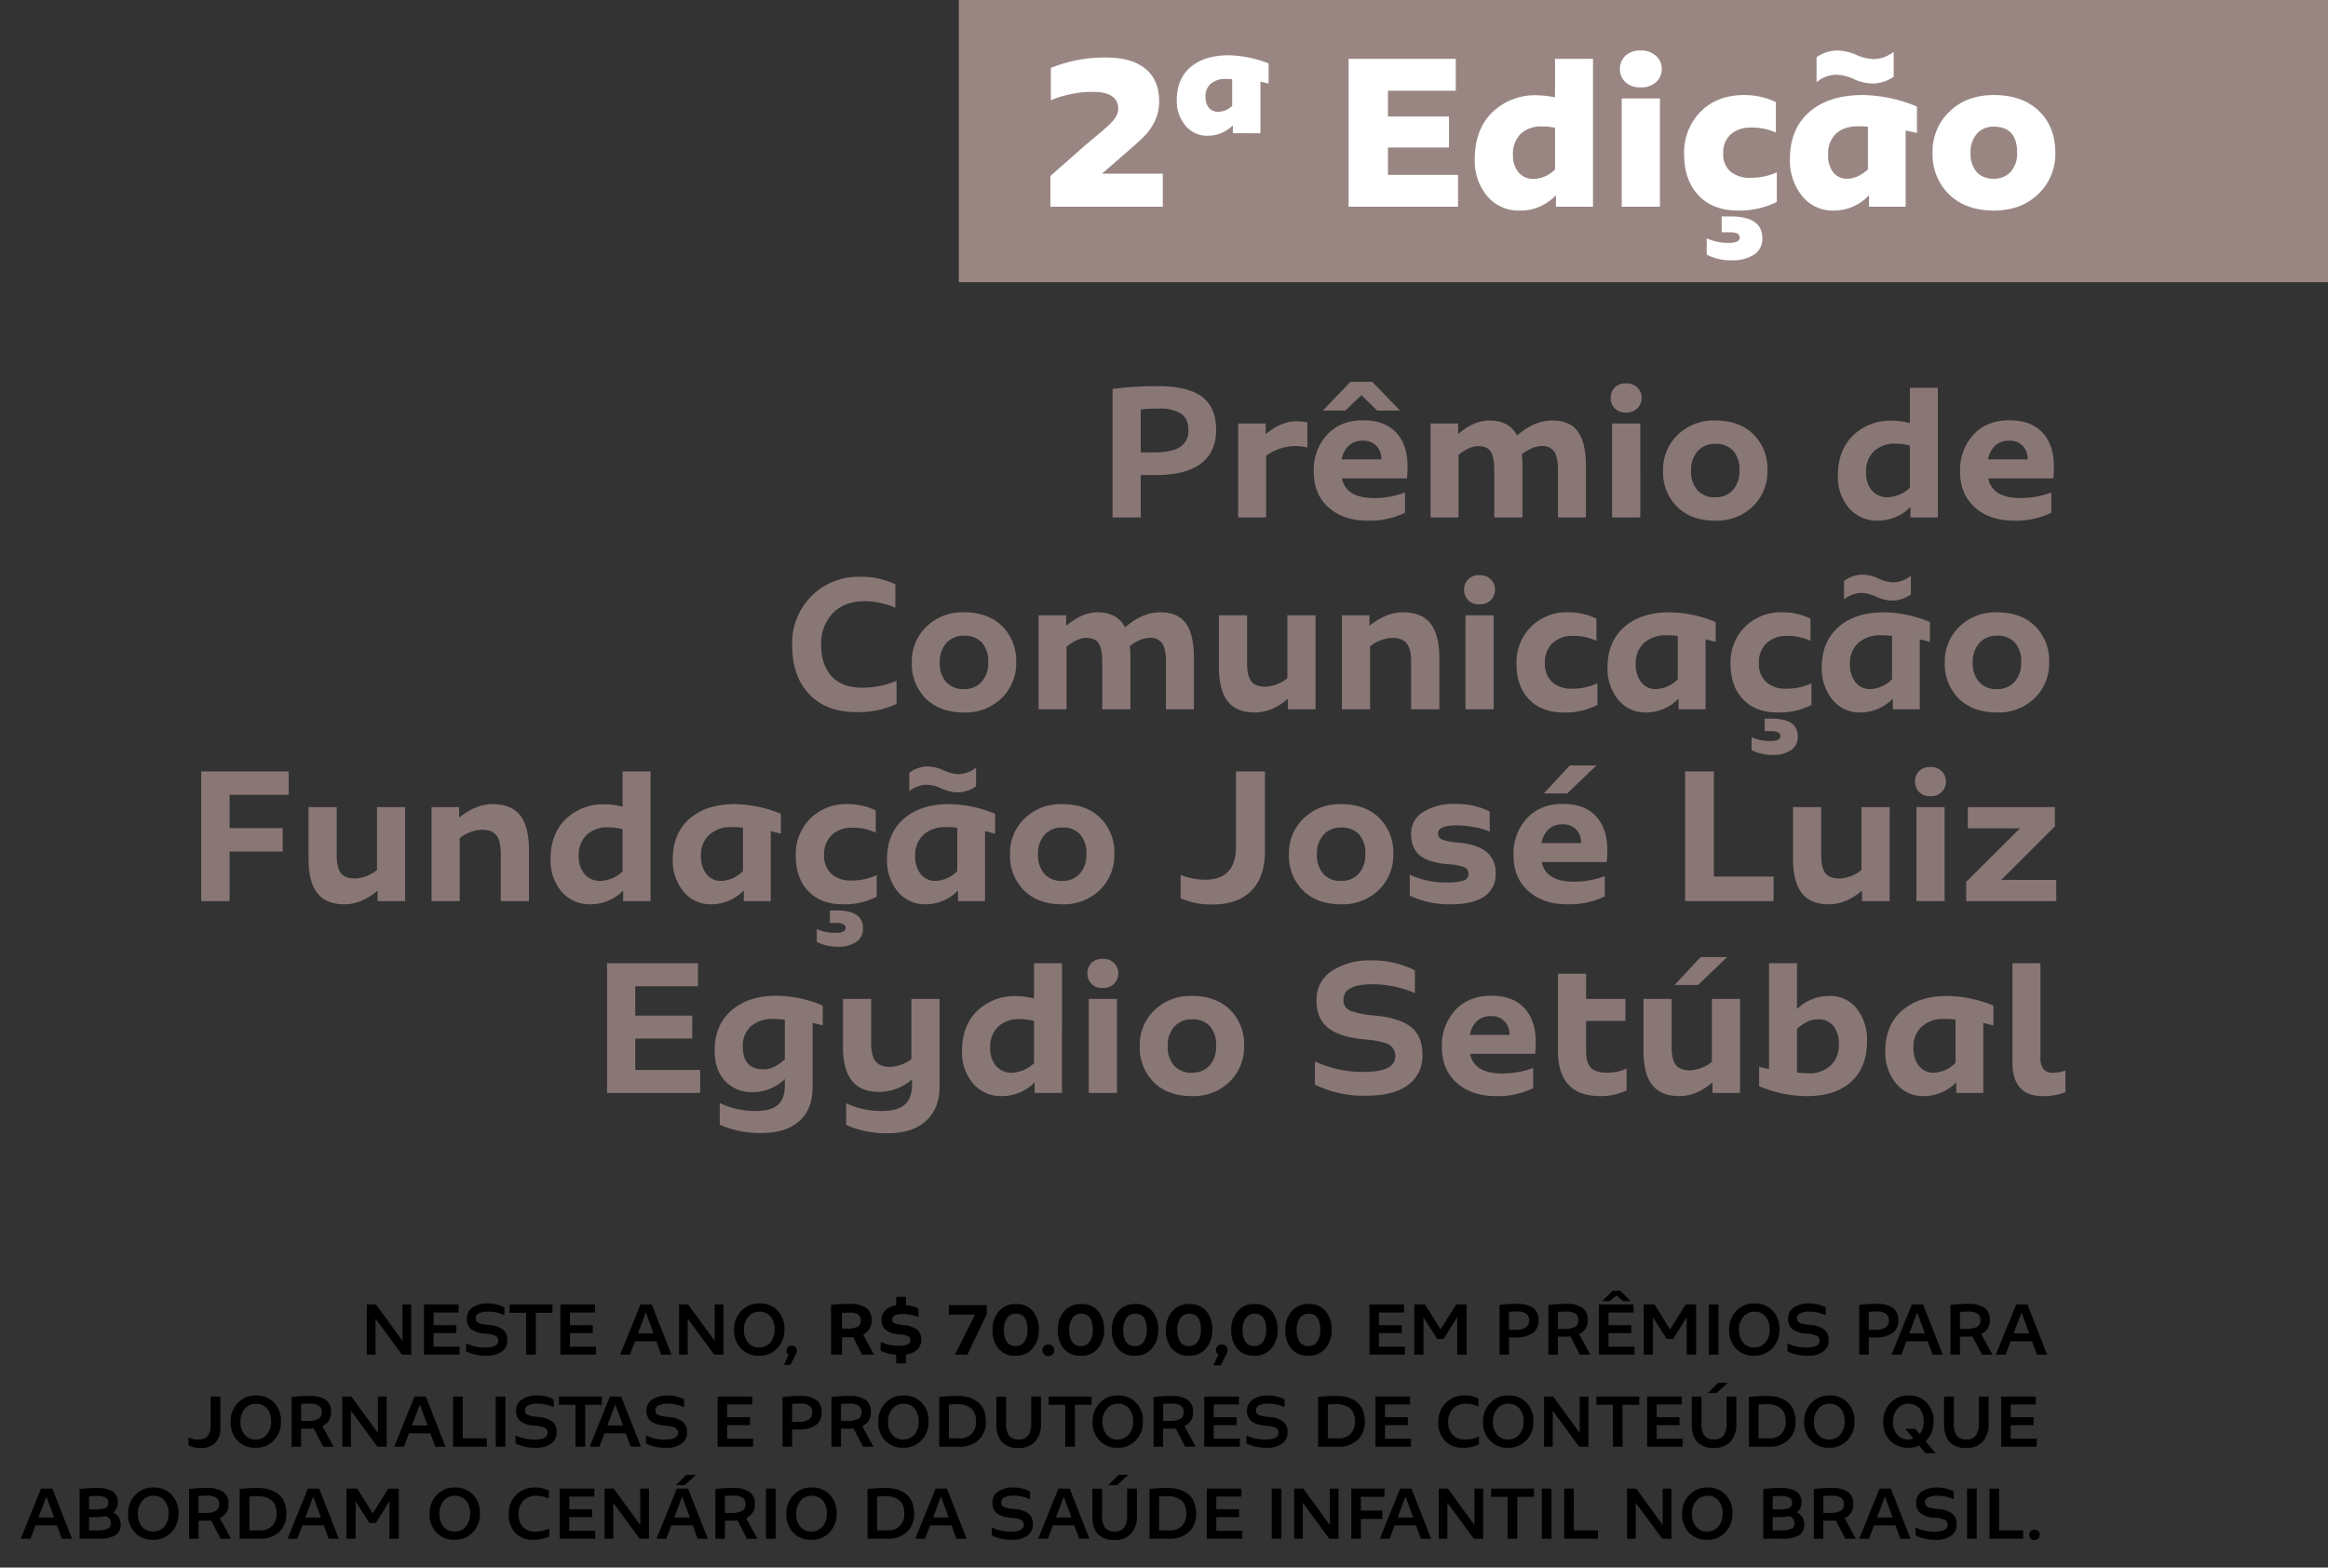
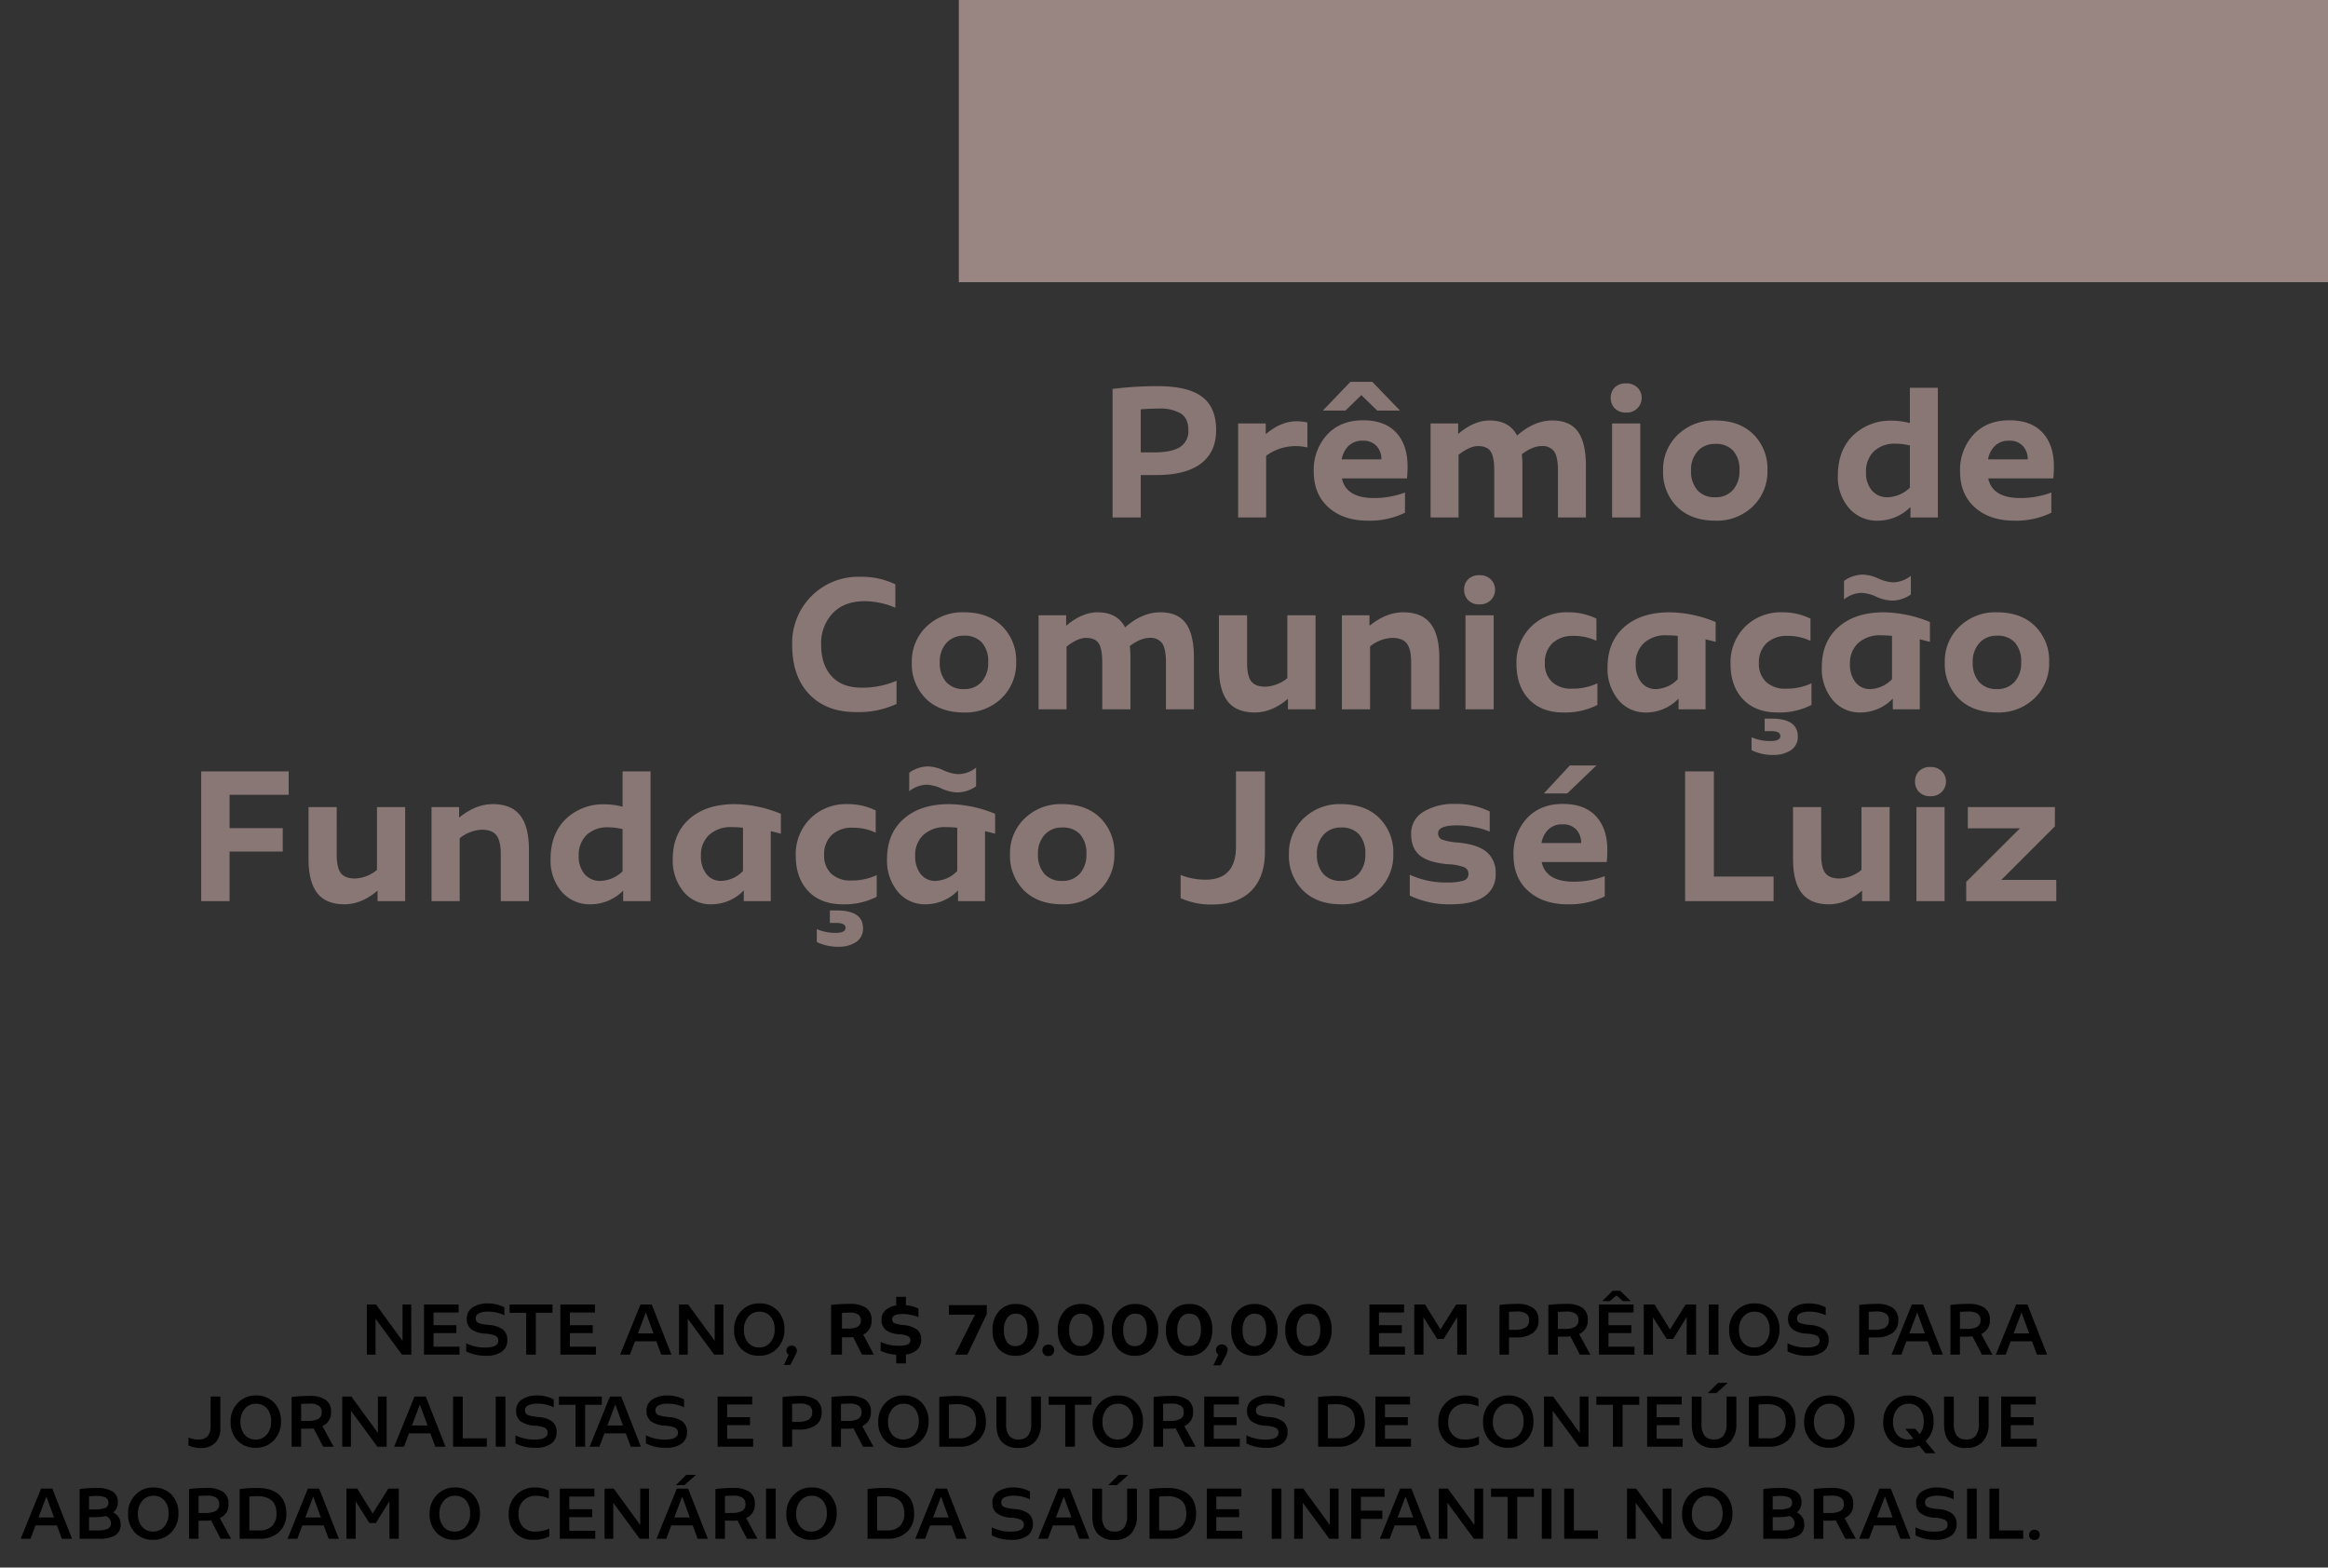
<svg xmlns="http://www.w3.org/2000/svg" viewBox="0 0 704.095 474.139">
  <rect x="0" y="0" width="704.095" height="474.139" fill="#333333" stroke="none" />
  <defs>
    <clipPath id="a">
      <rect width="704.095" height="474.139" fill="none" />
    </clipPath>
  </defs>
  <path d="M1.926,0V-15.172H4.686l8.027,11v-11h2.645V0H12.551l-8-10.88V0Zm20.16-2.413H29.95V0H19.209V-15.172H29.672v2.413H22.085v3.828H29v2.413H22.085ZM37.954.325A12.664,12.664,0,0,1,31.968-1V-3.433a12.865,12.865,0,0,0,5.707,1.276q3.99,0,3.99-2.042a1.585,1.585,0,0,0-.847-1.52,8.856,8.856,0,0,0-3.1-.638A8.048,8.048,0,0,1,33.488-7.7a3.881,3.881,0,0,1-1.334-3.225A3.83,3.83,0,0,1,33.94-14.3,7.8,7.8,0,0,1,38.371-15.5a10.815,10.815,0,0,1,5.15,1.183v2.389a11.323,11.323,0,0,0-4.918-1.09,6.269,6.269,0,0,0-2.761.5,1.6,1.6,0,0,0-1,1.5,1.657,1.657,0,0,0,.244.928,1.594,1.594,0,0,0,.858.58,8.283,8.283,0,0,0,1.195.313q.58.1,1.74.22A7.855,7.855,0,0,1,43.1-7.586a3.915,3.915,0,0,1,1.3,3.178A4.1,4.1,0,0,1,42.744-.9,7.953,7.953,0,0,1,37.954.325Zm20.114-15.5v2.505H53.033V0H50.11V-12.667H45.1v-2.505ZM63.333-2.413H71.2V0H60.457V-15.172H70.919v2.413H63.333v3.828h6.913v2.413H63.333ZM90.963,0,89.479-4.037H83.006L81.5,0H78.529l6.148-15.172h3.41L94.049,0ZM83.911-6.426H88.62L86.3-12.759ZM96.345,0V-15.172h2.761l8.027,11v-11h2.645V0h-2.807l-8-10.88V0Zm24.266.325a7.324,7.324,0,0,1-5.533-2.158A7.916,7.916,0,0,1,113-7.563a7.869,7.869,0,0,1,2.169-5.672,7.223,7.223,0,0,1,5.44-2.262,7.324,7.324,0,0,1,5.533,2.158,7.948,7.948,0,0,1,2.076,5.753,7.852,7.852,0,0,1-2.158,5.661A7.232,7.232,0,0,1,120.612.325Zm-.023-2.505a4.219,4.219,0,0,0,3.364-1.52,5.769,5.769,0,0,0,1.3-3.886,5.921,5.921,0,0,0-1.23-3.955,4.2,4.2,0,0,0-3.387-1.45,4.215,4.215,0,0,0-3.352,1.531,5.782,5.782,0,0,0-1.311,3.9,5.82,5.82,0,0,0,1.253,3.921A4.2,4.2,0,0,0,120.588-2.181Zm11.391.974a2.485,2.485,0,0,1-.348,1.137l-1.6,3.155h-1.972L129.5.023a1.378,1.378,0,0,1-.673-1.253,1.463,1.463,0,0,1,.429-1.079,1.521,1.521,0,0,1,1.125-.429,1.583,1.583,0,0,1,1.172.429A1.492,1.492,0,0,1,131.979-1.206Z" transform="translate(109.03 409.75)" />
  <path d="M14.824,0H11.205L8.537-5.313a12.445,12.445,0,0,1-1.369.07H5.15V0H1.856V-15.033a45.276,45.276,0,0,1,5.475-.325,8.723,8.723,0,0,1,5.139,1.206A4.387,4.387,0,0,1,14.1-10.37a4.462,4.462,0,0,1-2.529,4.292ZM6.774-7.888a6.42,6.42,0,0,0,3.12-.568,2,2,0,0,0,.963-1.868,2.072,2.072,0,0,0-.812-1.81,4.443,4.443,0,0,0-2.552-.58q-1.044,0-2.343.07v4.756ZM29.115-4.524a3.978,3.978,0,0,1-1.195,3A6.064,6.064,0,0,1,24.5-.046V2.645H21.552V.023a12.738,12.738,0,0,1-4.709-1.206V-3.874A12.588,12.588,0,0,0,22.41-2.691q3.433,0,3.433-1.6a1.355,1.355,0,0,0-.684-1.288A7.883,7.883,0,0,0,22.5-6.171a7.5,7.5,0,0,1-4.118-1.311,3.833,3.833,0,0,1-1.264-3.12,3.659,3.659,0,0,1,1.23-2.877,6.233,6.233,0,0,1,3.2-1.415v-2.6H24.5v2.529a10.805,10.805,0,0,1,3.781,1.021v2.621a11.04,11.04,0,0,0-2.274-.7,12.316,12.316,0,0,0-2.482-.278q-3.178,0-3.178,1.578A1.2,1.2,0,0,0,21.053-9.5a10.754,10.754,0,0,0,2.679.545,8.19,8.19,0,0,1,4.129,1.369A3.718,3.718,0,0,1,29.115-4.524ZM39.322,0l6.055-12.087H37.49v-2.9H48.95v2.714L43.081,0ZM57.7.325A6.452,6.452,0,0,1,52.5-1.8a8.486,8.486,0,0,1-1.81-5.7,8.3,8.3,0,0,1,1.9-5.6,6.385,6.385,0,0,1,5.1-2.216,6.452,6.452,0,0,1,5.2,2.123A8.449,8.449,0,0,1,64.7-7.516a8.4,8.4,0,0,1-1.879,5.626A6.369,6.369,0,0,1,57.7.325ZM57.673-2.6a3.051,3.051,0,0,0,2.656-1.346,6.125,6.125,0,0,0,.94-3.573q0-4.872-3.549-4.872a3.058,3.058,0,0,0-2.645,1.346,6.025,6.025,0,0,0-.951,3.549A6.33,6.33,0,0,0,55-3.886,3.015,3.015,0,0,0,57.673-2.6ZM67.532.418A1.725,1.725,0,0,1,66.256-.07a1.7,1.7,0,0,1-.487-1.253,1.675,1.675,0,0,1,.5-1.253,1.735,1.735,0,0,1,1.264-.487,1.812,1.812,0,0,1,1.322.476,1.687,1.687,0,0,1,.487,1.264,1.675,1.675,0,0,1-.5,1.253A1.8,1.8,0,0,1,67.532.418ZM77.438.325a6.452,6.452,0,0,1-5.2-2.123,8.486,8.486,0,0,1-1.81-5.7,8.3,8.3,0,0,1,1.9-5.6,6.385,6.385,0,0,1,5.1-2.216,6.452,6.452,0,0,1,5.2,2.123,8.449,8.449,0,0,1,1.81,5.672,8.4,8.4,0,0,1-1.879,5.626A6.369,6.369,0,0,1,77.438.325ZM77.415-2.6a3.051,3.051,0,0,0,2.656-1.346,6.125,6.125,0,0,0,.94-3.573q0-4.872-3.549-4.872a3.058,3.058,0,0,0-2.645,1.346,6.025,6.025,0,0,0-.951,3.549,6.33,6.33,0,0,0,.882,3.607A3.015,3.015,0,0,0,77.415-2.6ZM93.794.325A6.452,6.452,0,0,1,88.6-1.8a8.486,8.486,0,0,1-1.81-5.7,8.3,8.3,0,0,1,1.9-5.6,6.385,6.385,0,0,1,5.1-2.216,6.452,6.452,0,0,1,5.2,2.123,8.449,8.449,0,0,1,1.81,5.672,8.4,8.4,0,0,1-1.879,5.626A6.369,6.369,0,0,1,93.794.325ZM93.77-2.6a3.051,3.051,0,0,0,2.656-1.346,6.125,6.125,0,0,0,.94-3.573q0-4.872-3.549-4.872a3.058,3.058,0,0,0-2.645,1.346,6.025,6.025,0,0,0-.951,3.549A6.33,6.33,0,0,0,91.1-3.886,3.015,3.015,0,0,0,93.77-2.6ZM110.149.325a6.452,6.452,0,0,1-5.2-2.123,8.486,8.486,0,0,1-1.81-5.7,8.3,8.3,0,0,1,1.9-5.6,6.385,6.385,0,0,1,5.1-2.216,6.452,6.452,0,0,1,5.2,2.123,8.449,8.449,0,0,1,1.81,5.672,8.4,8.4,0,0,1-1.879,5.626A6.369,6.369,0,0,1,110.149.325ZM110.126-2.6a3.051,3.051,0,0,0,2.656-1.346,6.125,6.125,0,0,0,.94-3.573q0-4.872-3.549-4.872a3.058,3.058,0,0,0-2.645,1.346,6.025,6.025,0,0,0-.951,3.549,6.33,6.33,0,0,0,.882,3.607A3.015,3.015,0,0,0,110.126-2.6Zm11.669,1.23a2.789,2.789,0,0,1-.348,1.206L119.707,3.2H117.48l1.531-3.225a1.533,1.533,0,0,1-.742-1.392,1.62,1.62,0,0,1,.476-1.195,1.709,1.709,0,0,1,1.264-.476,1.771,1.771,0,0,1,1.311.476A1.679,1.679,0,0,1,121.795-1.369Zm8.1,1.694a6.452,6.452,0,0,1-5.2-2.123,8.486,8.486,0,0,1-1.81-5.7,8.3,8.3,0,0,1,1.9-5.6,6.385,6.385,0,0,1,5.1-2.216,6.452,6.452,0,0,1,5.2,2.123,8.449,8.449,0,0,1,1.81,5.672,8.4,8.4,0,0,1-1.879,5.626A6.369,6.369,0,0,1,129.891.325ZM129.868-2.6a3.051,3.051,0,0,0,2.656-1.346,6.125,6.125,0,0,0,.94-3.573q0-4.872-3.549-4.872a3.058,3.058,0,0,0-2.645,1.346,6.025,6.025,0,0,0-.951,3.549,6.33,6.33,0,0,0,.882,3.607A3.015,3.015,0,0,0,129.868-2.6ZM146.246.325a6.452,6.452,0,0,1-5.2-2.123,8.486,8.486,0,0,1-1.81-5.7,8.3,8.3,0,0,1,1.9-5.6,6.385,6.385,0,0,1,5.1-2.216,6.452,6.452,0,0,1,5.2,2.123,8.449,8.449,0,0,1,1.81,5.672,8.4,8.4,0,0,1-1.879,5.626A6.369,6.369,0,0,1,146.246.325ZM146.223-2.6a3.051,3.051,0,0,0,2.656-1.346,6.125,6.125,0,0,0,.94-3.573q0-4.872-3.549-4.872a3.058,3.058,0,0,0-2.645,1.346,6.025,6.025,0,0,0-.951,3.549,6.33,6.33,0,0,0,.882,3.607A3.015,3.015,0,0,0,146.223-2.6Z" transform="translate(249.498 409.75)" />
  <path d="M10.9-2.413h7.864V0H8.027V-15.172H18.49v2.413H10.9v3.828h6.913v2.413H10.9ZM21.575,0V-15.172h3.271l4.663,7.54,4.733-7.54H37.4V0h-2.83V-11.368L30.46-4.756H28.512L24.359-11.3V0ZM52.5-15.358a8.478,8.478,0,0,1,5.023,1.206,4.387,4.387,0,0,1,1.636,3.781,4.5,4.5,0,0,1-1.775,3.863A8.7,8.7,0,0,1,52.175-5.2H50.226V0H47.349V-15.033A42.248,42.248,0,0,1,52.5-15.358Zm-.626,7.841a6.49,6.49,0,0,0,3.364-.673A2.382,2.382,0,0,0,56.3-10.37a2.267,2.267,0,0,0-.963-2.088,5.091,5.091,0,0,0-2.7-.6q-.951,0-2.413.116v5.429ZM74.84,0H71.662L68.785-5.545a12.329,12.329,0,0,1-1.647.093H65V0H62.127V-15.033a41.906,41.906,0,0,1,5.336-.325,8.517,8.517,0,0,1,4.965,1.172,4.226,4.226,0,0,1,1.624,3.677A4.341,4.341,0,0,1,71.43-6.241ZM66.813-7.795a7.038,7.038,0,0,0,3.364-.6,2.187,2.187,0,0,0,1.044-2.065,2.2,2.2,0,0,0-.9-1.96,4.912,4.912,0,0,0-2.737-.615q-.766,0-2.575.093v5.15ZM82.728-17.91l-1.972,1.694H78.413l3.2-3.109h2.227l3.2,3.109H84.676Zm-2.413,15.5h7.864V0H77.438V-15.172H87.9v2.413H80.315v3.828h6.913v2.413H80.315ZM90.986,0V-15.172h3.271l4.663,7.54,4.733-7.54h3.155V0h-2.83V-11.368L99.872-4.756H97.923L93.77-11.3V0Zm19.673,0V-15.172h2.923V0Zm13.757.325a7.324,7.324,0,0,1-5.533-2.158,7.916,7.916,0,0,1-2.076-5.73,7.869,7.869,0,0,1,2.169-5.672,7.223,7.223,0,0,1,5.44-2.262,7.324,7.324,0,0,1,5.533,2.158,7.948,7.948,0,0,1,2.076,5.753,7.852,7.852,0,0,1-2.158,5.661A7.231,7.231,0,0,1,124.416.325Zm-.023-2.505a4.219,4.219,0,0,0,3.364-1.52,5.769,5.769,0,0,0,1.3-3.886,5.921,5.921,0,0,0-1.23-3.955,4.2,4.2,0,0,0-3.387-1.45,4.215,4.215,0,0,0-3.352,1.531,5.782,5.782,0,0,0-1.311,3.9,5.82,5.82,0,0,0,1.253,3.921A4.2,4.2,0,0,0,124.393-2.181ZM140.447.325A12.664,12.664,0,0,1,134.461-1V-3.433a12.865,12.865,0,0,0,5.707,1.276q3.99,0,3.99-2.042a1.585,1.585,0,0,0-.847-1.52,8.856,8.856,0,0,0-3.1-.638A8.048,8.048,0,0,1,135.981-7.7a3.881,3.881,0,0,1-1.334-3.225,3.83,3.83,0,0,1,1.786-3.375,7.8,7.8,0,0,1,4.431-1.195,10.815,10.815,0,0,1,5.15,1.183v2.389a11.322,11.322,0,0,0-4.918-1.09,6.269,6.269,0,0,0-2.761.5,1.6,1.6,0,0,0-1,1.5,1.657,1.657,0,0,0,.244.928,1.594,1.594,0,0,0,.858.58,8.282,8.282,0,0,0,1.195.313q.58.1,1.74.22A7.856,7.856,0,0,1,145.6-7.586a3.915,3.915,0,0,1,1.3,3.178,4.1,4.1,0,0,1-1.659,3.5A7.953,7.953,0,0,1,140.447.325ZM161.3-15.358a8.478,8.478,0,0,1,5.023,1.206,4.387,4.387,0,0,1,1.636,3.781,4.5,4.5,0,0,1-1.775,3.863A8.7,8.7,0,0,1,160.978-5.2h-1.949V0h-2.877V-15.033A42.247,42.247,0,0,1,161.3-15.358Zm-.626,7.841a6.49,6.49,0,0,0,3.364-.673,2.382,2.382,0,0,0,1.067-2.181,2.267,2.267,0,0,0-.963-2.088,5.091,5.091,0,0,0-2.7-.6q-.951,0-2.413.116v5.429ZM178.354,0l-1.485-4.037H170.4L168.889,0h-2.969l6.148-15.172h3.41L181.439,0ZM171.3-6.426h4.709l-2.32-6.333ZM196.449,0h-3.178l-2.877-5.545a12.329,12.329,0,0,1-1.647.093h-2.134V0h-2.877V-15.033a41.906,41.906,0,0,1,5.336-.325,8.517,8.517,0,0,1,4.965,1.172,4.226,4.226,0,0,1,1.624,3.677,4.341,4.341,0,0,1-2.621,4.269Zm-8.027-7.795a7.038,7.038,0,0,0,3.364-.6,2.187,2.187,0,0,0,1.044-2.065,2.2,2.2,0,0,0-.9-1.96,4.912,4.912,0,0,0-2.737-.615q-.766,0-2.575.093v5.15ZM209.9,0,208.42-4.037h-6.473L200.439,0H197.47l6.148-15.172h3.41L212.99,0Zm-7.053-6.426h4.709l-2.32-6.333Z" transform="translate(406.163 409.75)" />
  <path d="M4.245.394A7.97,7.97,0,0,1,.557-.394V-2.761a8.079,8.079,0,0,0,2.969.6q3.735,0,3.735-4.037v-8.978h2.946v9.535A6.1,6.1,0,0,1,8.665-1.183,5.9,5.9,0,0,1,4.245.394Zm16.68-.07a7.324,7.324,0,0,1-5.533-2.158,7.916,7.916,0,0,1-2.076-5.73,7.869,7.869,0,0,1,2.169-5.672,7.223,7.223,0,0,1,5.44-2.262,7.324,7.324,0,0,1,5.533,2.158,7.948,7.948,0,0,1,2.076,5.753,7.852,7.852,0,0,1-2.158,5.661A7.232,7.232,0,0,1,20.925.325ZM20.9-2.181A4.219,4.219,0,0,0,24.266-3.7a5.769,5.769,0,0,0,1.3-3.886,5.921,5.921,0,0,0-1.23-3.955,4.2,4.2,0,0,0-3.387-1.45A4.215,4.215,0,0,0,17.6-11.46a5.782,5.782,0,0,0-1.311,3.9,5.82,5.82,0,0,0,1.253,3.921A4.2,4.2,0,0,0,20.9-2.181ZM44.472,0H41.294L38.418-5.545a12.329,12.329,0,0,1-1.647.093H34.636V0H31.759V-15.033a41.906,41.906,0,0,1,5.336-.325,8.517,8.517,0,0,1,4.965,1.172,4.226,4.226,0,0,1,1.624,3.677,4.341,4.341,0,0,1-2.621,4.269ZM36.446-7.795a7.038,7.038,0,0,0,3.364-.6,2.187,2.187,0,0,0,1.044-2.065,2.2,2.2,0,0,0-.9-1.96,4.912,4.912,0,0,0-2.737-.615q-.766,0-2.575.093v5.15ZM47.071,0V-15.172h2.761l8.027,11v-11H60.5V0H57.7l-8-10.88V0Zm28.14,0L73.726-4.037H67.254L65.746,0H62.776l6.148-15.172h3.41L78.3,0ZM68.159-6.426h4.709l-2.32-6.333Zm15.358,3.9H90.8V0H80.593V-15.172h2.923ZM93.492,0V-15.172h2.923V0Zm11.971.325A12.664,12.664,0,0,1,99.477-1V-3.433a12.865,12.865,0,0,0,5.707,1.276q3.99,0,3.99-2.042a1.585,1.585,0,0,0-.847-1.52,8.856,8.856,0,0,0-3.1-.638A8.048,8.048,0,0,1,101-7.7a3.881,3.881,0,0,1-1.334-3.225,3.83,3.83,0,0,1,1.786-3.375A7.8,7.8,0,0,1,105.88-15.5a10.815,10.815,0,0,1,5.15,1.183v2.389a11.323,11.323,0,0,0-4.918-1.09,6.269,6.269,0,0,0-2.761.5,1.6,1.6,0,0,0-1,1.5,1.657,1.657,0,0,0,.244.928,1.594,1.594,0,0,0,.858.58,8.283,8.283,0,0,0,1.195.313q.58.1,1.74.22a7.855,7.855,0,0,1,4.222,1.392,3.915,3.915,0,0,1,1.3,3.178,4.1,4.1,0,0,1-1.659,3.5A7.953,7.953,0,0,1,105.463.325Zm20.114-15.5v2.505h-5.034V0h-2.923V-12.667h-5.011v-2.505ZM134.322,0l-1.485-4.037h-6.473L124.857,0h-2.969l6.148-15.172h3.41L137.408,0ZM127.27-6.426h4.709l-2.32-6.333ZM144.9.325A12.664,12.664,0,0,1,138.916-1V-3.433a12.865,12.865,0,0,0,5.707,1.276q3.99,0,3.99-2.042a1.585,1.585,0,0,0-.847-1.52,8.856,8.856,0,0,0-3.1-.638A8.048,8.048,0,0,1,140.435-7.7a3.881,3.881,0,0,1-1.334-3.225,3.83,3.83,0,0,1,1.786-3.375,7.8,7.8,0,0,1,4.431-1.195,10.815,10.815,0,0,1,5.15,1.183v2.389a11.322,11.322,0,0,0-4.918-1.09,6.269,6.269,0,0,0-2.761.5,1.6,1.6,0,0,0-1,1.5,1.657,1.657,0,0,0,.244.928,1.594,1.594,0,0,0,.858.58,8.283,8.283,0,0,0,1.195.313q.58.1,1.74.22a7.856,7.856,0,0,1,4.222,1.392,3.915,3.915,0,0,1,1.3,3.178,4.1,4.1,0,0,1-1.659,3.5A7.953,7.953,0,0,1,144.9.325Zm18.582-2.737h7.864V0H160.607V-15.172h10.463v2.413h-7.586v3.828H170.4v2.413h-6.913Zm21.923-12.945a8.478,8.478,0,0,1,5.023,1.206,4.387,4.387,0,0,1,1.636,3.781,4.5,4.5,0,0,1-1.775,3.863A8.7,8.7,0,0,1,185.082-5.2h-1.949V0h-2.877V-15.033A42.247,42.247,0,0,1,185.406-15.358Zm-.626,7.841a6.49,6.49,0,0,0,3.364-.673,2.382,2.382,0,0,0,1.067-2.181,2.267,2.267,0,0,0-.963-2.088,5.091,5.091,0,0,0-2.7-.6q-.951,0-2.413.116v5.429ZM207.747,0h-3.178l-2.877-5.545a12.329,12.329,0,0,1-1.647.093h-2.134V0h-2.877V-15.033a41.906,41.906,0,0,1,5.336-.325,8.517,8.517,0,0,1,4.965,1.172,4.226,4.226,0,0,1,1.624,3.677,4.341,4.341,0,0,1-2.621,4.269ZM199.72-7.795a7.038,7.038,0,0,0,3.364-.6,2.187,2.187,0,0,0,1.044-2.065,2.2,2.2,0,0,0-.9-1.96,4.912,4.912,0,0,0-2.737-.615q-.766,0-2.575.093v5.15ZM216.795.325a7.324,7.324,0,0,1-5.533-2.158,7.916,7.916,0,0,1-2.076-5.73,7.869,7.869,0,0,1,2.169-5.672,7.223,7.223,0,0,1,5.44-2.262,7.324,7.324,0,0,1,5.533,2.158A7.948,7.948,0,0,1,224.4-7.586a7.852,7.852,0,0,1-2.158,5.661A7.232,7.232,0,0,1,216.795.325Zm-.023-2.505a4.219,4.219,0,0,0,3.364-1.52,5.769,5.769,0,0,0,1.3-3.886,5.921,5.921,0,0,0-1.23-3.955,4.2,4.2,0,0,0-3.387-1.45,4.215,4.215,0,0,0-3.352,1.531,5.782,5.782,0,0,0-1.311,3.9,5.82,5.82,0,0,0,1.253,3.921A4.2,4.2,0,0,0,216.771-2.181Zm16.193-13.177a15,15,0,0,1,2.645.22,8.863,8.863,0,0,1,2.378.789,6.848,6.848,0,0,1,1.96,1.427,6.231,6.231,0,0,1,1.3,2.227,9.237,9.237,0,0,1,.487,3.109,7.345,7.345,0,0,1-2.134,5.5A8.131,8.131,0,0,1,233.66,0h-6.032V-15.033A42.262,42.262,0,0,1,232.964-15.358Zm.719,12.829a5,5,0,0,0,3.77-1.357,5.1,5.1,0,0,0,1.311-3.7,6.286,6.286,0,0,0-.522-2.7,3.659,3.659,0,0,0-1.415-1.636,6.33,6.33,0,0,0-1.763-.742,8.093,8.093,0,0,0-1.891-.209q-.951,0-2.621.116V-2.529ZM251.64.371a6.549,6.549,0,0,1-5.069-1.81q-1.659-1.81-1.659-5.521v-8.189h2.946v8.12a6.019,6.019,0,0,0,.893,3.677A3.462,3.462,0,0,0,251.663-2.2a3.4,3.4,0,0,0,2.865-1.183,5.972,5.972,0,0,0,.916-3.665v-8.12h2.946v8.166a7.809,7.809,0,0,1-1.752,5.463A6.435,6.435,0,0,1,251.64.371ZM273.7-15.172v2.505h-5.034V0h-2.923V-12.667h-5.011v-2.505Zm7.934,15.5A7.324,7.324,0,0,1,276.1-1.833a7.916,7.916,0,0,1-2.076-5.73,7.869,7.869,0,0,1,2.169-5.672,7.223,7.223,0,0,1,5.44-2.262,7.324,7.324,0,0,1,5.533,2.158,7.948,7.948,0,0,1,2.076,5.753,7.852,7.852,0,0,1-2.158,5.661A7.231,7.231,0,0,1,281.636.325Zm-.023-2.505a4.22,4.22,0,0,0,3.364-1.52,5.769,5.769,0,0,0,1.3-3.886,5.921,5.921,0,0,0-1.23-3.955,4.2,4.2,0,0,0-3.387-1.45,4.215,4.215,0,0,0-3.352,1.531A5.782,5.782,0,0,0,277-7.563a5.82,5.82,0,0,0,1.253,3.921A4.2,4.2,0,0,0,281.613-2.181ZM305.183,0H302l-2.877-5.545a12.329,12.329,0,0,1-1.647.093h-2.134V0H292.47V-15.033a41.906,41.906,0,0,1,5.336-.325,8.517,8.517,0,0,1,4.965,1.172,4.227,4.227,0,0,1,1.624,3.677,4.341,4.341,0,0,1-2.621,4.269Zm-8.027-7.795a7.037,7.037,0,0,0,3.364-.6,2.187,2.187,0,0,0,1.044-2.065,2.2,2.2,0,0,0-.9-1.96,4.912,4.912,0,0,0-2.737-.615q-.766,0-2.575.093v5.15Zm13.5,5.382h7.864V0H307.781V-15.172h10.463v2.413h-7.586v3.828h6.913v2.413h-6.913ZM326.526.325A12.664,12.664,0,0,1,320.541-1V-3.433a12.865,12.865,0,0,0,5.707,1.276q3.99,0,3.99-2.042a1.585,1.585,0,0,0-.847-1.52,8.856,8.856,0,0,0-3.1-.638A8.048,8.048,0,0,1,322.06-7.7a3.881,3.881,0,0,1-1.334-3.225,3.83,3.83,0,0,1,1.786-3.375,7.8,7.8,0,0,1,4.431-1.195,10.815,10.815,0,0,1,5.15,1.183v2.389a11.323,11.323,0,0,0-4.918-1.09,6.269,6.269,0,0,0-2.761.5,1.6,1.6,0,0,0-1,1.5,1.657,1.657,0,0,0,.244.928,1.594,1.594,0,0,0,.858.58,8.284,8.284,0,0,0,1.195.313q.58.1,1.74.22a7.856,7.856,0,0,1,4.222,1.392,3.915,3.915,0,0,1,1.3,3.178,4.1,4.1,0,0,1-1.659,3.5A7.953,7.953,0,0,1,326.526.325Zm21.042-15.683a15,15,0,0,1,2.645.22,8.863,8.863,0,0,1,2.378.789,6.848,6.848,0,0,1,1.96,1.427,6.231,6.231,0,0,1,1.3,2.227,9.236,9.236,0,0,1,.487,3.109,7.345,7.345,0,0,1-2.134,5.5A8.131,8.131,0,0,1,348.263,0h-6.032V-15.033A42.263,42.263,0,0,1,347.567-15.358Zm.719,12.829a5,5,0,0,0,3.77-1.357,5.1,5.1,0,0,0,1.311-3.7,6.285,6.285,0,0,0-.522-2.7,3.659,3.659,0,0,0-1.415-1.636,6.33,6.33,0,0,0-1.763-.742,8.093,8.093,0,0,0-1.891-.209q-.951,0-2.621.116V-2.529Zm14.151.116H370.3V0H359.561V-15.172h10.463v2.413h-7.586v3.828h6.913v2.413h-6.913ZM386.008.325a7.162,7.162,0,0,1-5.417-2.088,7.892,7.892,0,0,1-2.007-5.707,7.852,7.852,0,0,1,2.239-5.765A7.645,7.645,0,0,1,386.5-15.5a8.691,8.691,0,0,1,4.222.951v2.389a9.182,9.182,0,0,0-3.8-.835,5.161,5.161,0,0,0-3.921,1.508,5.509,5.509,0,0,0-1.438,3.967,5.566,5.566,0,0,0,1.311,3.9,4.782,4.782,0,0,0,3.723,1.438,9.913,9.913,0,0,0,4.269-.9V-.7A10.458,10.458,0,0,1,386.008.325Zm13.711,0a7.324,7.324,0,0,1-5.533-2.158,7.916,7.916,0,0,1-2.076-5.73,7.869,7.869,0,0,1,2.169-5.672,7.223,7.223,0,0,1,5.44-2.262,7.324,7.324,0,0,1,5.533,2.158,7.948,7.948,0,0,1,2.076,5.753,7.852,7.852,0,0,1-2.158,5.661A7.231,7.231,0,0,1,399.719.325ZM399.7-2.181a4.22,4.22,0,0,0,3.364-1.52,5.769,5.769,0,0,0,1.3-3.886,5.921,5.921,0,0,0-1.23-3.955,4.2,4.2,0,0,0-3.387-1.45,4.215,4.215,0,0,0-3.352,1.531,5.782,5.782,0,0,0-1.311,3.9,5.82,5.82,0,0,0,1.253,3.921A4.2,4.2,0,0,0,399.7-2.181ZM410.553,0V-15.172h2.761l8.027,11v-11h2.645V0h-2.807l-8-10.88V0Zm28.79-15.172v2.505h-5.034V0h-2.923V-12.667h-5.011v-2.505Zm5.266,12.759h7.864V0H441.732V-15.172h10.463v2.413h-7.586v3.828h6.913v2.413h-6.913Zm15.451-13.8,3.132-3.109h2.923l-3.433,3.109Zm1.9,16.587a6.549,6.549,0,0,1-5.069-1.81q-1.659-1.81-1.659-5.521v-8.189h2.946v8.12a6.019,6.019,0,0,0,.893,3.677A3.462,3.462,0,0,0,461.985-2.2a3.4,3.4,0,0,0,2.865-1.183,5.972,5.972,0,0,0,.916-3.665v-8.12h2.946v8.166a7.809,7.809,0,0,1-1.752,5.463A6.435,6.435,0,0,1,461.962.371Zm15.891-15.729a15,15,0,0,1,2.645.22,8.863,8.863,0,0,1,2.378.789,6.848,6.848,0,0,1,1.96,1.427,6.231,6.231,0,0,1,1.3,2.227,9.236,9.236,0,0,1,.487,3.109,7.345,7.345,0,0,1-2.134,5.5A8.131,8.131,0,0,1,478.549,0h-6.032V-15.033A42.263,42.263,0,0,1,477.853-15.358Zm.719,12.829a5,5,0,0,0,3.77-1.357,5.1,5.1,0,0,0,1.311-3.7,6.285,6.285,0,0,0-.522-2.7,3.659,3.659,0,0,0-1.415-1.636,6.33,6.33,0,0,0-1.763-.742,8.093,8.093,0,0,0-1.891-.209q-.951,0-2.621.116V-2.529ZM496.83.325A7.324,7.324,0,0,1,491.3-1.833a7.916,7.916,0,0,1-2.076-5.73,7.869,7.869,0,0,1,2.169-5.672,7.223,7.223,0,0,1,5.44-2.262,7.324,7.324,0,0,1,5.533,2.158,7.948,7.948,0,0,1,2.076,5.753,7.852,7.852,0,0,1-2.158,5.661A7.231,7.231,0,0,1,496.83.325Zm-.023-2.505A4.22,4.22,0,0,0,500.17-3.7a5.769,5.769,0,0,0,1.3-3.886,5.921,5.921,0,0,0-1.23-3.955,4.2,4.2,0,0,0-3.387-1.45A4.215,4.215,0,0,0,493.5-11.46a5.782,5.782,0,0,0-1.311,3.9,5.82,5.82,0,0,0,1.253,3.921A4.2,4.2,0,0,0,496.807-2.181ZM528.96,1.972H525.9l-1.926-2.32a7.619,7.619,0,0,1-3.225.673,7.324,7.324,0,0,1-5.533-2.158,7.916,7.916,0,0,1-2.076-5.73,7.869,7.869,0,0,1,2.169-5.672,7.223,7.223,0,0,1,5.44-2.262,7.324,7.324,0,0,1,5.533,2.158,7.948,7.948,0,0,1,2.076,5.753,7.757,7.757,0,0,1-2.413,5.916Zm-8.236-4.153a4.545,4.545,0,0,0,1.531-.255L519.82-5.405h3.039l1.322,1.6a5.861,5.861,0,0,0,1.206-3.781,5.921,5.921,0,0,0-1.23-3.955,4.2,4.2,0,0,0-3.387-1.45,4.215,4.215,0,0,0-3.352,1.531,5.782,5.782,0,0,0-1.311,3.9,5.82,5.82,0,0,0,1.253,3.921A4.2,4.2,0,0,0,520.725-2.181ZM538.263.371a6.549,6.549,0,0,1-5.069-1.81q-1.659-1.81-1.659-5.521v-8.189h2.946v8.12a6.019,6.019,0,0,0,.893,3.677A3.462,3.462,0,0,0,538.286-2.2a3.4,3.4,0,0,0,2.865-1.183,5.972,5.972,0,0,0,.916-3.665v-8.12h2.946v8.166a7.809,7.809,0,0,1-1.752,5.463A6.435,6.435,0,0,1,538.263.371ZM551.7-2.413h7.864V0H548.819V-15.172h10.463v2.413H551.7v3.828h6.913v2.413H551.7Z" transform="translate(56.438 437.589)" />
  <path d="M12.783,0,11.3-4.037H4.825L3.317,0H.348L6.5-15.172h3.41L15.868,0ZM5.73-6.426H10.44L8.12-12.759Zm22.6-1.508a3.845,3.845,0,0,1,2.25,3.526,3.686,3.686,0,0,1-1.636,3.375A9.665,9.665,0,0,1,23.895,0h-5.73V-15.033a38.944,38.944,0,0,1,5.057-.325,9.2,9.2,0,0,1,4.883,1.032,3.611,3.611,0,0,1,1.612,3.283A3.757,3.757,0,0,1,28.326-7.934Zm-5.034-5.011q-.882,0-2.274.116v3.967H22.6a9.458,9.458,0,0,0,3.259-.406A1.589,1.589,0,0,0,26.864-10.9a1.61,1.61,0,0,0-.928-1.612A6.483,6.483,0,0,0,23.292-12.945Zm.186,10.416a7.5,7.5,0,0,0,3.2-.5,1.779,1.779,0,0,0,.974-1.728,2.374,2.374,0,0,0-1.578-2.111,13.822,13.822,0,0,1-3.317.348h-1.74v3.99ZM40.436.325A7.324,7.324,0,0,1,34.9-1.833a7.916,7.916,0,0,1-2.076-5.73A7.869,7.869,0,0,1,35-13.235a7.223,7.223,0,0,1,5.44-2.262,7.324,7.324,0,0,1,5.533,2.158,7.948,7.948,0,0,1,2.076,5.753,7.852,7.852,0,0,1-2.158,5.661A7.231,7.231,0,0,1,40.436.325Zm-.023-2.505A4.219,4.219,0,0,0,43.777-3.7a5.769,5.769,0,0,0,1.3-3.886,5.921,5.921,0,0,0-1.23-3.955,4.2,4.2,0,0,0-3.387-1.45,4.215,4.215,0,0,0-3.352,1.531,5.782,5.782,0,0,0-1.311,3.9,5.82,5.82,0,0,0,1.253,3.921A4.2,4.2,0,0,0,40.413-2.181ZM63.983,0H60.8L57.928-5.545a12.329,12.329,0,0,1-1.647.093H54.146V0H51.27V-15.033a41.906,41.906,0,0,1,5.336-.325,8.517,8.517,0,0,1,4.965,1.172,4.226,4.226,0,0,1,1.624,3.677,4.341,4.341,0,0,1-2.621,4.269ZM55.956-7.795a7.038,7.038,0,0,0,3.364-.6,2.187,2.187,0,0,0,1.044-2.065,2.2,2.2,0,0,0-.9-1.96,4.912,4.912,0,0,0-2.737-.615q-.766,0-2.575.093v5.15Zm15.961-7.563a15,15,0,0,1,2.645.22,8.863,8.863,0,0,1,2.378.789,6.849,6.849,0,0,1,1.96,1.427,6.231,6.231,0,0,1,1.3,2.227,9.236,9.236,0,0,1,.487,3.109,7.345,7.345,0,0,1-2.134,5.5A8.131,8.131,0,0,1,72.613,0H66.581V-15.033A42.263,42.263,0,0,1,71.917-15.358Zm.719,12.829a5,5,0,0,0,3.77-1.357,5.1,5.1,0,0,0,1.311-3.7,6.286,6.286,0,0,0-.522-2.7,3.659,3.659,0,0,0-1.415-1.636,6.33,6.33,0,0,0-1.763-.742,8.093,8.093,0,0,0-1.891-.209q-.951,0-2.621.116V-2.529ZM93.492,0,92.007-4.037H85.535L84.027,0H81.057l6.148-15.172h3.41L96.577,0ZM86.439-6.426h4.709l-2.32-6.333ZM98.874,0V-15.172h3.271l4.663,7.54,4.733-7.54H114.7V0h-2.83V-11.368l-4.106,6.612h-1.949L101.658-11.3V0Zm32.757.325A7.324,7.324,0,0,1,126.1-1.833a7.916,7.916,0,0,1-2.076-5.73,7.869,7.869,0,0,1,2.169-5.672,7.223,7.223,0,0,1,5.44-2.262,7.324,7.324,0,0,1,5.533,2.158,7.948,7.948,0,0,1,2.076,5.753,7.852,7.852,0,0,1-2.158,5.661A7.231,7.231,0,0,1,131.631.325Zm-.023-2.505a4.219,4.219,0,0,0,3.364-1.52,5.769,5.769,0,0,0,1.3-3.886,5.921,5.921,0,0,0-1.23-3.955,4.2,4.2,0,0,0-3.387-1.45A4.215,4.215,0,0,0,128.3-11.46a5.782,5.782,0,0,0-1.311,3.9,5.82,5.82,0,0,0,1.253,3.921A4.2,4.2,0,0,0,131.608-2.181ZM155.364.325a7.162,7.162,0,0,1-5.417-2.088A7.892,7.892,0,0,1,147.94-7.47a7.852,7.852,0,0,1,2.239-5.765,7.645,7.645,0,0,1,5.672-2.262,8.691,8.691,0,0,1,4.222.951v2.389a9.182,9.182,0,0,0-3.8-.835,5.161,5.161,0,0,0-3.921,1.508,5.509,5.509,0,0,0-1.438,3.967,5.566,5.566,0,0,0,1.311,3.9,4.782,4.782,0,0,0,3.723,1.438,9.913,9.913,0,0,0,4.269-.9V-.7A10.458,10.458,0,0,1,155.364.325Zm10.9-2.737h7.864V0H163.391V-15.172h10.463v2.413h-7.586v3.828h6.913v2.413h-6.913ZM176.939,0V-15.172H179.7l8.027,11v-11h2.645V0h-2.807l-8-10.88V0Zm27.63-19.325-3.433,3.109h-2.621l3.132-3.109ZM205.079,0l-1.485-4.037h-6.473L195.614,0h-2.969l6.148-15.172h3.41L208.165,0Zm-7.053-6.426h4.709l-2.32-6.333ZM223.174,0H220l-2.877-5.545a12.329,12.329,0,0,1-1.647.093h-2.134V0h-2.877V-15.033a41.906,41.906,0,0,1,5.336-.325,8.517,8.517,0,0,1,4.965,1.172,4.226,4.226,0,0,1,1.624,3.677,4.341,4.341,0,0,1-2.621,4.269Zm-8.027-7.795a7.038,7.038,0,0,0,3.364-.6,2.187,2.187,0,0,0,1.044-2.065,2.2,2.2,0,0,0-.9-1.96,4.912,4.912,0,0,0-2.737-.615q-.766,0-2.575.093v5.15ZM225.773,0V-15.172H228.7V0ZM239.53.325A7.324,7.324,0,0,1,234-1.833a7.916,7.916,0,0,1-2.076-5.73,7.869,7.869,0,0,1,2.169-5.672,7.223,7.223,0,0,1,5.44-2.262,7.324,7.324,0,0,1,5.533,2.158,7.948,7.948,0,0,1,2.076,5.753,7.852,7.852,0,0,1-2.158,5.661A7.232,7.232,0,0,1,239.53.325Zm-.023-2.505A4.219,4.219,0,0,0,242.87-3.7a5.769,5.769,0,0,0,1.3-3.886,5.921,5.921,0,0,0-1.23-3.955,4.2,4.2,0,0,0-3.387-1.45A4.215,4.215,0,0,0,236.2-11.46a5.782,5.782,0,0,0-1.311,3.9,5.82,5.82,0,0,0,1.253,3.921A4.2,4.2,0,0,0,239.506-2.181ZM261.8-15.358a15,15,0,0,1,2.645.22,8.863,8.863,0,0,1,2.378.789,6.849,6.849,0,0,1,1.96,1.427,6.232,6.232,0,0,1,1.3,2.227,9.236,9.236,0,0,1,.487,3.109,7.345,7.345,0,0,1-2.134,5.5A8.131,8.131,0,0,1,262.5,0h-6.032V-15.033A42.263,42.263,0,0,1,261.8-15.358Zm.719,12.829a5,5,0,0,0,3.77-1.357,5.1,5.1,0,0,0,1.311-3.7,6.285,6.285,0,0,0-.522-2.7,3.659,3.659,0,0,0-1.415-1.636,6.329,6.329,0,0,0-1.763-.742,8.093,8.093,0,0,0-1.891-.209q-.951,0-2.621.116V-2.529ZM283.353,0l-1.485-4.037H275.4L273.887,0h-2.969l6.148-15.172h3.41L286.438,0ZM276.3-6.426h4.709l-2.32-6.333ZM300.033.325A12.664,12.664,0,0,1,294.047-1V-3.433a12.865,12.865,0,0,0,5.707,1.276q3.99,0,3.99-2.042a1.585,1.585,0,0,0-.847-1.52,8.856,8.856,0,0,0-3.1-.638A8.048,8.048,0,0,1,295.567-7.7a3.881,3.881,0,0,1-1.334-3.225,3.83,3.83,0,0,1,1.786-3.375A7.8,7.8,0,0,1,300.45-15.5a10.815,10.815,0,0,1,5.15,1.183v2.389a11.323,11.323,0,0,0-4.918-1.09,6.269,6.269,0,0,0-2.761.5,1.6,1.6,0,0,0-1,1.5,1.657,1.657,0,0,0,.244.928,1.594,1.594,0,0,0,.858.58,8.284,8.284,0,0,0,1.195.313q.58.1,1.74.22a7.856,7.856,0,0,1,4.222,1.392,3.915,3.915,0,0,1,1.3,3.178,4.1,4.1,0,0,1-1.659,3.5A7.953,7.953,0,0,1,300.033.325ZM320.494,0l-1.485-4.037h-6.473L311.029,0H308.06l6.148-15.172h3.41L323.58,0Zm-7.052-6.426h4.709l-2.32-6.333Zm15.845-9.79,3.132-3.109h2.923l-3.433,3.109Zm1.9,16.587a6.549,6.549,0,0,1-5.069-1.81q-1.659-1.81-1.659-5.521v-8.189h2.946v8.12a6.019,6.019,0,0,0,.893,3.677A3.462,3.462,0,0,0,331.212-2.2a3.4,3.4,0,0,0,2.865-1.183,5.972,5.972,0,0,0,.916-3.665v-8.12h2.946v8.166a7.809,7.809,0,0,1-1.752,5.463A6.435,6.435,0,0,1,331.189.371ZM347.08-15.358a15,15,0,0,1,2.645.22,8.863,8.863,0,0,1,2.378.789,6.848,6.848,0,0,1,1.96,1.427,6.231,6.231,0,0,1,1.3,2.227,9.236,9.236,0,0,1,.487,3.109,7.345,7.345,0,0,1-2.134,5.5A8.131,8.131,0,0,1,347.776,0h-6.032V-15.033A42.263,42.263,0,0,1,347.08-15.358ZM347.8-2.529a5,5,0,0,0,3.77-1.357,5.1,5.1,0,0,0,1.311-3.7,6.285,6.285,0,0,0-.522-2.7,3.659,3.659,0,0,0-1.415-1.636,6.33,6.33,0,0,0-1.763-.742,8.093,8.093,0,0,0-1.891-.209q-.951,0-2.621.116V-2.529Zm14.151.116h7.864V0H359.074V-15.172h10.463v2.413h-7.586v3.828h6.913v2.413h-6.913ZM378.724,0V-15.172h2.923V0ZM385.5,0V-15.172h2.761l8.027,11v-11h2.645V0h-2.807l-8-10.88V0Zm27.352-12.69h-7.169v4.2h6.473v2.482h-6.473V0h-2.9V-15.172h10.068Zm11,12.69-1.485-4.037h-6.473L414.381,0h-2.969l6.148-15.172h3.41L426.931,0Zm-7.052-6.426H421.5l-2.32-6.333ZM429.228,0V-15.172h2.761l8.027,11v-11h2.645V0h-2.807l-8-10.88V0Zm28.79-15.172v2.505h-5.034V0h-2.923V-12.667H445.05v-2.505ZM460.407,0V-15.172h2.923V0Zm9.7-2.529h7.284V0H467.181V-15.172H470.1ZM486.181,0V-15.172h2.761l8.027,11v-11h2.645V0h-2.807l-8-10.88V0Zm24.266.325a7.324,7.324,0,0,1-5.533-2.158,7.916,7.916,0,0,1-2.076-5.73,7.869,7.869,0,0,1,2.169-5.672,7.223,7.223,0,0,1,5.44-2.262,7.324,7.324,0,0,1,5.533,2.158,7.948,7.948,0,0,1,2.076,5.753A7.852,7.852,0,0,1,515.9-1.926,7.232,7.232,0,0,1,510.448.325Zm-.023-2.505a4.219,4.219,0,0,0,3.364-1.52,5.769,5.769,0,0,0,1.3-3.886,5.921,5.921,0,0,0-1.229-3.955,4.2,4.2,0,0,0-3.387-1.45,4.215,4.215,0,0,0-3.352,1.531,5.782,5.782,0,0,0-1.311,3.9,5.82,5.82,0,0,0,1.253,3.921A4.2,4.2,0,0,0,510.424-2.181Zm27.12-5.753a3.845,3.845,0,0,1,2.25,3.526,3.686,3.686,0,0,1-1.635,3.375A9.665,9.665,0,0,1,533.113,0h-5.73V-15.033a38.944,38.944,0,0,1,5.057-.325,9.2,9.2,0,0,1,4.883,1.032,3.611,3.611,0,0,1,1.612,3.283A3.757,3.757,0,0,1,537.544-7.934Zm-5.034-5.011q-.882,0-2.273.116v3.967h1.578a9.458,9.458,0,0,0,3.259-.406,1.589,1.589,0,0,0,1.009-1.636,1.61,1.61,0,0,0-.928-1.612A6.483,6.483,0,0,0,532.51-12.945ZM532.7-2.529a7.5,7.5,0,0,0,3.2-.5,1.779,1.779,0,0,0,.974-1.728,2.374,2.374,0,0,0-1.578-2.111,13.822,13.822,0,0,1-3.317.348h-1.74v3.99ZM555.384,0h-3.178l-2.877-5.545a12.328,12.328,0,0,1-1.647.093h-2.134V0h-2.877V-15.033a41.906,41.906,0,0,1,5.336-.325,8.517,8.517,0,0,1,4.965,1.172,4.227,4.227,0,0,1,1.624,3.677,4.341,4.341,0,0,1-2.621,4.269Zm-8.027-7.795a7.038,7.038,0,0,0,3.364-.6,2.187,2.187,0,0,0,1.044-2.065,2.2,2.2,0,0,0-.9-1.96,4.912,4.912,0,0,0-2.737-.615q-.766,0-2.575.093v5.15ZM568.839,0l-1.485-4.037h-6.473L559.374,0H556.4l6.148-15.172h3.41L571.925,0Zm-7.052-6.426H566.5l-2.32-6.333ZM579.418.325A12.664,12.664,0,0,1,573.433-1V-3.433a12.865,12.865,0,0,0,5.707,1.276q3.99,0,3.99-2.042a1.585,1.585,0,0,0-.847-1.52,8.856,8.856,0,0,0-3.1-.638A8.048,8.048,0,0,1,574.952-7.7a3.881,3.881,0,0,1-1.334-3.225A3.83,3.83,0,0,1,575.4-14.3a7.8,7.8,0,0,1,4.431-1.195,10.815,10.815,0,0,1,5.15,1.183v2.389a11.323,11.323,0,0,0-4.918-1.09,6.269,6.269,0,0,0-2.761.5,1.6,1.6,0,0,0-1,1.5,1.657,1.657,0,0,0,.244.928,1.594,1.594,0,0,0,.858.58,8.283,8.283,0,0,0,1.195.313q.58.1,1.74.22a7.855,7.855,0,0,1,4.222,1.392,3.915,3.915,0,0,1,1.3,3.178,4.1,4.1,0,0,1-1.659,3.5A7.953,7.953,0,0,1,579.418.325Zm9.6-.325V-15.172h2.923V0Zm9.7-2.529H606V0H595.8V-15.172h2.923ZM609.368.394a1.561,1.561,0,0,1-1.137-.429,1.5,1.5,0,0,1-.441-1.125,1.509,1.509,0,0,1,.441-1.114,1.539,1.539,0,0,1,1.137-.441,1.615,1.615,0,0,1,1.195.429,1.521,1.521,0,0,1,.429,1.125,1.489,1.489,0,0,1-.452,1.114A1.608,1.608,0,0,1,609.368.394Z" transform="translate(5.911 465.428)" />
  <rect width="414.095" height="85.357" transform="translate(290)" fill="#998682" />
  <g clip-path="url(#a)">
-     <path d="M18.257-9.983H36.65V0H2.667V-9.3L13.06-18.462,16.308-21.2q1.949-1.641,2.906-2.462a26.166,26.166,0,0,0,2.017-1.949,8.257,8.257,0,0,0,1.5-2.085,4.513,4.513,0,0,0,.444-1.915q0-5.128-7.727-5.128A33.316,33.316,0,0,0,2.8-32.205v-9.778a43.348,43.348,0,0,1,16.752-3.145q7.658,0,11.829,3.385t4.171,9.88a13.4,13.4,0,0,1-1.3,5.949,16.77,16.77,0,0,1-3.043,4.444q-1.744,1.778-5.641,5.128ZM68.65-43.351v6.085l-2.462-.547v15.59H57.846v-2.393a10.642,10.642,0,0,1-7.59,3.145,8.439,8.439,0,0,1-6.769-3.077,11.462,11.462,0,0,1-2.6-7.658q0-6.5,4.205-10.051t11.658-3.556A35.952,35.952,0,0,1,68.65-43.351ZM49.573-33.3A5.047,5.047,0,0,0,50.6-29.915a3.578,3.578,0,0,0,2.872,1.2A6.187,6.187,0,0,0,57.641-30.5v-8.068a18.23,18.23,0,0,0-1.846-.068A6.7,6.7,0,0,0,51.18-37.2,4.963,4.963,0,0,0,49.573-33.3Zm55.18,23.658h21.2V0H92.855V-44.718h32.41v9.641H104.753v7.795h18.462v9.368H104.753Zm50.53-35.077H166.77V0H155.556V-3.487a14.6,14.6,0,0,1-10.872,4.65,12.366,12.366,0,0,1-9.949-4.41,16.621,16.621,0,0,1-3.727-11.111q0-9.026,5.3-14.188a18.553,18.553,0,0,1,13.5-5.162,29.837,29.837,0,0,1,5.47.615ZM142.565-15.727a7.862,7.862,0,0,0,1.709,5.368,5.788,5.788,0,0,0,4.581,1.949,9.37,9.37,0,0,0,6.427-2.872V-23.863a16.769,16.769,0,0,0-3.9-.41,8.834,8.834,0,0,0-6.53,2.291A8.454,8.454,0,0,0,142.565-15.727ZM185.881-37.71A6.491,6.491,0,0,1,181.2-36.1a6.368,6.368,0,0,1-4.65-1.607,5.291,5.291,0,0,1-1.641-3.932,5.371,5.371,0,0,1,1.641-4,6.368,6.368,0,0,1,4.65-1.607,6.434,6.434,0,0,1,4.65,1.641,5.3,5.3,0,0,1,1.709,3.966A5.238,5.238,0,0,1,185.881-37.71ZM175.454,0V-32.752h11.556V0Zm35.214,1.162q-7.727,0-12.034-4.65t-4.308-12.308a17.6,17.6,0,0,1,4.991-12.957q4.991-5.026,13.265-5.026a22.09,22.09,0,0,1,9.5,2.12v9.231a17.064,17.064,0,0,0-7.316-1.5,9,9,0,0,0-6.393,2.085,7.451,7.451,0,0,0-2.222,5.709,6.935,6.935,0,0,0,2.154,5.47,8.911,8.911,0,0,0,6.12,1.915,19,19,0,0,0,7.932-1.641v8.957A25.513,25.513,0,0,1,210.668,1.162ZM208.343,2.94q9.641,0,9.641,6.564a5.668,5.668,0,0,1-2.5,4.991,11.743,11.743,0,0,1-6.735,1.709,15.69,15.69,0,0,1-7.59-1.709V9.573A15.841,15.841,0,0,0,207.8,10.94q3.35,0,3.35-1.573,0-1.641-2.94-1.641h-2.53V2.94Zm42.8-40.205a14.394,14.394,0,0,1-5.47-1.333,14.009,14.009,0,0,0-5.2-1.333,9.694,9.694,0,0,0-6.085,2.256V-45.2a10.9,10.9,0,0,1,6.5-2.051,14.707,14.707,0,0,1,5.47,1.3,14.4,14.4,0,0,0,5.265,1.3,10.277,10.277,0,0,0,6.086-2.188v7.521A11.209,11.209,0,0,1,251.147-37.265Zm13.607,6.974v8q-.957-.274-3.419-.752V0H250.258V-3.487a14.452,14.452,0,0,1-10.735,4.65,11.767,11.767,0,0,1-9.538-4.444,16.956,16.956,0,0,1-3.658-11.145q0-9.094,5.88-14.222t16.137-5.128A44.109,44.109,0,0,1,264.753-30.291Zm-26.872,14.5a8.421,8.421,0,0,0,1.538,5.4,5.252,5.252,0,0,0,4.342,1.915q3.009,0,6.154-2.8V-24.205q-1.778-.137-2.8-.137-4.444,0-6.838,2.256A8.227,8.227,0,0,0,237.882-15.795ZM288,1.162q-8.479,0-13.5-4.855a16.8,16.8,0,0,1-5.026-12.65,16.572,16.572,0,0,1,5.162-12.479Q279.8-33.778,288-33.778q8.615,0,13.607,4.786t4.991,12.65a16.683,16.683,0,0,1-5.162,12.513Q296.275,1.162,288,1.162Zm0-9.641a6.571,6.571,0,0,0,5.128-2.12,8.248,8.248,0,0,0,1.915-5.744q0-7.863-7.043-7.863a6.52,6.52,0,0,0-5.128,2.154,8.276,8.276,0,0,0-1.915,5.709,8.5,8.5,0,0,0,1.812,5.812A6.61,6.61,0,0,0,288-8.479Z" transform="translate(315.027 62.525)" fill="#fff" />
-   </g>
+     </g>
  <path d="M18.48-39.72q9.12,0,13.38,3.21t4.26,10.05q0,6.66-4.59,10.14T18.06-12.84H13.32V0H4.8V-38.88A106.471,106.471,0,0,1,18.48-39.72ZM17.1-19.68q5.58,0,8.1-1.62a5.682,5.682,0,0,0,2.52-5.16q0-3.54-2.31-5.01a12.118,12.118,0,0,0-6.51-1.47q-2.88,0-5.58.24v13.02ZM60.42-29.1a14.64,14.64,0,0,1,3.3.36v7.56a15.551,15.551,0,0,0-3.66-.42,15.145,15.145,0,0,0-8.82,2.94V0H42.78V-28.44h8.34v3.24Q55.74-29.1,60.42-29.1Zm19.62-7.92-4.8,4.68H68.4l8.34-8.7h6.6l8.4,8.7h-6.9Zm13.98,21.6q0,1.8-.18,3.6H74.16q1.26,5.94,9.72,5.94a26.226,26.226,0,0,0,9.36-1.68v6.12A24.238,24.238,0,0,1,81.96.96q-7.32,0-11.82-3.99t-4.5-10.89a15.686,15.686,0,0,1,4.05-11.13q4.05-4.35,10.89-4.35,6.54,0,9.99,3.72T94.02-15.42ZM74.1-17.58h12a5.83,5.83,0,0,0-1.44-4.02,5.325,5.325,0,0,0-4.2-1.62,5.912,5.912,0,0,0-4.23,1.5A7.607,7.607,0,0,0,74.1-17.58Zm63.72-11.76q5.28,0,7.71,3.36t2.43,10.44V0H139.5V-14.22q0-4.02-1.11-5.7a4.288,4.288,0,0,0-3.87-1.68q-2.64,0-5.94,2.46a34.981,34.981,0,0,1,.18,3.6V0h-8.52V-14.22q0-4.08-1.08-5.73t-3.84-1.65q-2.52,0-5.88,2.64V0h-8.46V-28.44h8.34v3.18q4.8-4.08,9.48-4.08,6,0,8.34,4.56Q132.3-29.34,137.82-29.34Zm22.32-2.4a4.521,4.521,0,0,1-3.48-1.29,4.455,4.455,0,0,1-1.2-3.15,4.349,4.349,0,0,1,1.2-3.12,4.581,4.581,0,0,1,3.48-1.26,4.561,4.561,0,0,1,3.42,1.29,4.266,4.266,0,0,1,1.26,3.09,4.368,4.368,0,0,1-1.26,3.12A4.5,4.5,0,0,1,160.14-31.74ZM155.88,0V-28.44h8.52V0Zm31.2.96q-7.26,0-11.52-4.17a14.712,14.712,0,0,1-4.26-11.01,14.449,14.449,0,0,1,4.44-10.8,15.588,15.588,0,0,1,11.34-4.32q7.26,0,11.52,4.17a14.636,14.636,0,0,1,4.26,10.95,14.57,14.57,0,0,1-4.41,10.86A15.563,15.563,0,0,1,187.08.96Zm0-7.08a6.842,6.842,0,0,0,5.34-2.19,8.481,8.481,0,0,0,1.98-5.91,8.554,8.554,0,0,0-1.89-5.97,6.981,6.981,0,0,0-5.43-2.07,6.864,6.864,0,0,0-5.31,2.19,8.314,8.314,0,0,0-2.01,5.85,8.6,8.6,0,0,0,1.92,5.97A6.9,6.9,0,0,0,187.08-6.12Zm58.86-33.12h8.46V0h-8.28V-3.18A13.909,13.909,0,0,1,236.34.96a11.133,11.133,0,0,1-8.85-3.84,14.391,14.391,0,0,1-3.33-9.78q0-7.68,4.59-12.15a16.272,16.272,0,0,1,11.85-4.47,22.115,22.115,0,0,1,5.34.72ZM232.68-13.68a8.134,8.134,0,0,0,1.77,5.52,6.063,6.063,0,0,0,4.83,2.04A10.151,10.151,0,0,0,245.94-9V-21.78a18.543,18.543,0,0,0-4.26-.54,9.1,9.1,0,0,0-6.63,2.31A8.431,8.431,0,0,0,232.68-13.68Zm56.82-1.74q0,1.8-.18,3.6H269.64q1.26,5.94,9.72,5.94a26.226,26.226,0,0,0,9.36-1.68v6.12A24.238,24.238,0,0,1,277.44.96q-7.32,0-11.82-3.99t-4.5-10.89a15.686,15.686,0,0,1,4.05-11.13q4.05-4.35,10.89-4.35,6.54,0,9.99,3.72T289.5-15.42Zm-19.92-2.16h12a5.83,5.83,0,0,0-1.44-4.02,5.325,5.325,0,0,0-4.2-1.62,5.912,5.912,0,0,0-4.23,1.5A7.607,7.607,0,0,0,269.58-17.58Z" transform="translate(331.695 156.525)" fill="#897775" />
  <path d="M22.5.84q-8.94,0-14.1-5.4T3.24-19.44A20.02,20.02,0,0,1,9.09-34.26a19.952,19.952,0,0,1,14.67-5.82A23.367,23.367,0,0,1,34.44-37.8v7.08a23.721,23.721,0,0,0-9.3-1.98q-6.12,0-9.63,3.63A13.185,13.185,0,0,0,12-19.5q0,6,3.15,9.48T24.3-6.54a25.91,25.91,0,0,0,10.5-2.1v7.02A27.383,27.383,0,0,1,22.5.84ZM55.2.96q-7.26,0-11.52-4.17a14.712,14.712,0,0,1-4.26-11.01,14.449,14.449,0,0,1,4.44-10.8A15.588,15.588,0,0,1,55.2-29.34q7.26,0,11.52,4.17a14.636,14.636,0,0,1,4.26,10.95A14.57,14.57,0,0,1,66.57-3.36,15.563,15.563,0,0,1,55.2.96Zm0-7.08a6.842,6.842,0,0,0,5.34-2.19,8.481,8.481,0,0,0,1.98-5.91,8.554,8.554,0,0,0-1.89-5.97,6.981,6.981,0,0,0-5.43-2.07,6.864,6.864,0,0,0-5.31,2.19,8.314,8.314,0,0,0-2.01,5.85A8.6,8.6,0,0,0,49.8-8.25,6.9,6.9,0,0,0,55.2-6.12Zm59.4-23.22q5.28,0,7.71,3.36t2.43,10.44V0h-8.46V-14.22q0-4.02-1.11-5.7a4.288,4.288,0,0,0-3.87-1.68q-2.64,0-5.94,2.46a34.988,34.988,0,0,1,.18,3.6V0H97.02V-14.22q0-4.08-1.08-5.73T92.1-21.6q-2.52,0-5.88,2.64V0H77.76V-28.44H86.1v3.18q4.8-4.08,9.48-4.08,6,0,8.34,4.56Q109.08-29.34,114.6-29.34Zm38.4.9h8.52V0h-8.34V-3.18Q148.32.96,143.16.96q-5.58,0-8.22-3.39T132.3-12.84v-15.6h8.52V-14.1q0,4.02,1.26,5.64t4.32,1.62A11.251,11.251,0,0,0,153-9.42Zm35.04-.9q5.58,0,8.25,3.39t2.67,10.41V0h-8.52V-14.22q0-4.02-1.32-5.7t-4.44-1.68a11.313,11.313,0,0,0-6.66,2.58V0H169.5V-28.44h8.34v3.18Q182.88-29.34,188.04-29.34Zm23.1-2.4a4.521,4.521,0,0,1-3.48-1.29,4.455,4.455,0,0,1-1.2-3.15,4.349,4.349,0,0,1,1.2-3.12,4.581,4.581,0,0,1,3.48-1.26,4.561,4.561,0,0,1,3.42,1.29,4.266,4.266,0,0,1,1.26,3.09,4.368,4.368,0,0,1-1.26,3.12A4.5,4.5,0,0,1,211.14-31.74ZM206.88,0V-28.44h8.52V0Zm29.64.96q-6.66,0-10.44-3.99T222.3-13.74a15.192,15.192,0,0,1,4.38-11.22,15.344,15.344,0,0,1,11.34-4.38,18.892,18.892,0,0,1,8.46,1.92v6.72a15.716,15.716,0,0,0-6.9-1.5,8.819,8.819,0,0,0-6.42,2.22,7.988,7.988,0,0,0-2.28,6,7.462,7.462,0,0,0,2.16,5.7,8.479,8.479,0,0,0,6.06,2.04,17.72,17.72,0,0,0,7.68-1.62v6.54A21.256,21.256,0,0,1,236.52.96ZM282.54-26.4v6l-3.06-.78V0h-8.16V-3.24A13.609,13.609,0,0,1,261.6.96a10.6,10.6,0,0,1-8.52-3.84,14.734,14.734,0,0,1-3.24-9.84q0-7.74,5.07-12.18t13.71-4.44A37.687,37.687,0,0,1,282.54-26.4ZM258.36-13.74a8.653,8.653,0,0,0,1.65,5.55,5.541,5.541,0,0,0,4.59,2.07,9.486,9.486,0,0,0,6.48-3V-22.2a28.4,28.4,0,0,0-3.36-.18,9.634,9.634,0,0,0-6.87,2.34A8.232,8.232,0,0,0,258.36-13.74ZM301.26.96q-6.66,0-10.44-3.99t-3.78-10.71a15.192,15.192,0,0,1,4.38-11.22,15.344,15.344,0,0,1,11.34-4.38,18.892,18.892,0,0,1,8.46,1.92v6.72a15.716,15.716,0,0,0-6.9-1.5,8.819,8.819,0,0,0-6.42,2.22,7.988,7.988,0,0,0-2.28,6,7.462,7.462,0,0,0,2.16,5.7,8.479,8.479,0,0,0,6.06,2.04,17.72,17.72,0,0,0,7.68-1.62v6.54A21.256,21.256,0,0,1,301.26.96Zm-1.8,1.86q7.92,0,7.92,5.4a4.736,4.736,0,0,1-2.07,4.14,9.438,9.438,0,0,1-5.49,1.44,14.154,14.154,0,0,1-6.42-1.44V8.46a13.949,13.949,0,0,0,5.7,1.14q3,0,3-1.5t-2.76-1.5h-1.98V2.82Zm36.42-35.7a12.205,12.205,0,0,1-4.74-1.17,11.862,11.862,0,0,0-4.5-1.17,8.959,8.959,0,0,0-5.28,1.98v-5.58A9.777,9.777,0,0,1,327-40.74a12.206,12.206,0,0,1,4.74,1.17,11.862,11.862,0,0,0,4.5,1.17,9.029,9.029,0,0,0,5.34-1.98v5.64A9.884,9.884,0,0,1,335.88-32.88Zm11.46,6.48v6l-3.06-.78V0h-8.16V-3.24A13.609,13.609,0,0,1,326.4.96a10.6,10.6,0,0,1-8.52-3.84,14.734,14.734,0,0,1-3.24-9.84q0-7.74,5.07-12.18t13.71-4.44A37.687,37.687,0,0,1,347.34-26.4ZM323.16-13.74a8.653,8.653,0,0,0,1.65,5.55,5.541,5.541,0,0,0,4.59,2.07,9.486,9.486,0,0,0,6.48-3V-22.2a28.4,28.4,0,0,0-3.36-.18,9.634,9.634,0,0,0-6.87,2.34A8.232,8.232,0,0,0,323.16-13.74ZM367.62.96q-7.26,0-11.52-4.17a14.712,14.712,0,0,1-4.26-11.01,14.449,14.449,0,0,1,4.44-10.8,15.588,15.588,0,0,1,11.34-4.32q7.26,0,11.52,4.17a14.636,14.636,0,0,1,4.26,10.95,14.57,14.57,0,0,1-4.41,10.86A15.563,15.563,0,0,1,367.62.96Zm0-7.08a6.842,6.842,0,0,0,5.34-2.19,8.481,8.481,0,0,0,1.98-5.91,8.555,8.555,0,0,0-1.89-5.97,6.981,6.981,0,0,0-5.43-2.07,6.864,6.864,0,0,0-5.31,2.19,8.314,8.314,0,0,0-2.01,5.85,8.6,8.6,0,0,0,1.92,5.97A6.9,6.9,0,0,0,367.62-6.12Z" transform="translate(236.355 214.545)" fill="#897775" />
  <path d="M31.26-32.16H13.38v10.08H29.46V-15H13.38V0H4.8V-39.24H31.26Zm26.7,3.72h8.52V0H58.14V-3.18Q53.28.96,48.12.96q-5.58,0-8.22-3.39T37.26-12.84v-15.6h8.52V-14.1q0,4.02,1.26,5.64t4.32,1.62a11.251,11.251,0,0,0,6.6-2.58ZM93-29.34q5.58,0,8.25,3.39t2.67,10.41V0H95.4V-14.22q0-4.02-1.32-5.7T89.64-21.6a11.313,11.313,0,0,0-6.66,2.58V0H74.46V-28.44H82.8v3.18Q87.84-29.34,93-29.34Zm39.24-9.9h8.46V0h-8.28V-3.18A13.909,13.909,0,0,1,122.64.96a11.133,11.133,0,0,1-8.85-3.84,14.391,14.391,0,0,1-3.33-9.78q0-7.68,4.59-12.15a16.272,16.272,0,0,1,11.85-4.47,22.115,22.115,0,0,1,5.34.72ZM118.98-13.68a8.134,8.134,0,0,0,1.77,5.52,6.063,6.063,0,0,0,4.83,2.04A10.151,10.151,0,0,0,132.24-9V-21.78a18.543,18.543,0,0,0-4.26-.54,9.1,9.1,0,0,0-6.63,2.31A8.431,8.431,0,0,0,118.98-13.68ZM180.12-26.4v6l-3.06-.78V0H168.9V-3.24a13.609,13.609,0,0,1-9.72,4.2,10.6,10.6,0,0,1-8.52-3.84,14.734,14.734,0,0,1-3.24-9.84q0-7.74,5.07-12.18t13.71-4.44A37.687,37.687,0,0,1,180.12-26.4ZM155.94-13.74a8.653,8.653,0,0,0,1.65,5.55,5.541,5.541,0,0,0,4.59,2.07,9.486,9.486,0,0,0,6.48-3V-22.2a28.4,28.4,0,0,0-3.36-.18,9.634,9.634,0,0,0-6.87,2.34A8.232,8.232,0,0,0,155.94-13.74ZM198.84.96q-6.66,0-10.44-3.99t-3.78-10.71A15.192,15.192,0,0,1,189-24.96a15.344,15.344,0,0,1,11.34-4.38,18.892,18.892,0,0,1,8.46,1.92v6.72a15.716,15.716,0,0,0-6.9-1.5,8.819,8.819,0,0,0-6.42,2.22,7.988,7.988,0,0,0-2.28,6,7.462,7.462,0,0,0,2.16,5.7,8.479,8.479,0,0,0,6.06,2.04,17.72,17.72,0,0,0,7.68-1.62v6.54A21.256,21.256,0,0,1,198.84.96Zm-1.8,1.86q7.92,0,7.92,5.4a4.736,4.736,0,0,1-2.07,4.14,9.437,9.437,0,0,1-5.49,1.44,14.154,14.154,0,0,1-6.42-1.44V8.46a13.949,13.949,0,0,0,5.7,1.14q3,0,3-1.5t-2.76-1.5h-1.98V2.82Zm36.42-35.7a12.205,12.205,0,0,1-4.74-1.17,11.862,11.862,0,0,0-4.5-1.17,8.959,8.959,0,0,0-5.28,1.98v-5.58a9.777,9.777,0,0,1,5.64-1.92,12.205,12.205,0,0,1,4.74,1.17,11.862,11.862,0,0,0,4.5,1.17,9.029,9.029,0,0,0,5.34-1.98v5.64A9.884,9.884,0,0,1,233.46-32.88Zm11.46,6.48v6l-3.06-.78V0H233.7V-3.24a13.609,13.609,0,0,1-9.72,4.2,10.6,10.6,0,0,1-8.52-3.84,14.734,14.734,0,0,1-3.24-9.84q0-7.74,5.07-12.18T231-29.34A37.687,37.687,0,0,1,244.92-26.4ZM220.74-13.74a8.653,8.653,0,0,0,1.65,5.55,5.541,5.541,0,0,0,4.59,2.07,9.486,9.486,0,0,0,6.48-3V-22.2a28.4,28.4,0,0,0-3.36-.18,9.634,9.634,0,0,0-6.87,2.34A8.232,8.232,0,0,0,220.74-13.74ZM265.2.96q-7.26,0-11.52-4.17a14.712,14.712,0,0,1-4.26-11.01,14.449,14.449,0,0,1,4.44-10.8,15.588,15.588,0,0,1,11.34-4.32q7.26,0,11.52,4.17a14.636,14.636,0,0,1,4.26,10.95,14.57,14.57,0,0,1-4.41,10.86A15.563,15.563,0,0,1,265.2.96Zm0-7.08a6.842,6.842,0,0,0,5.34-2.19,8.481,8.481,0,0,0,1.98-5.91,8.554,8.554,0,0,0-1.89-5.97,6.981,6.981,0,0,0-5.43-2.07,6.864,6.864,0,0,0-5.31,2.19,8.314,8.314,0,0,0-2.01,5.85,8.6,8.6,0,0,0,1.92,5.97A6.9,6.9,0,0,0,265.2-6.12Zm45.48,7.14A22,22,0,0,1,301.02-.9V-7.92a20.318,20.318,0,0,0,7.5,1.44q9.24,0,9.24-10.02V-39.24h8.76V-15q0,7.68-4.11,11.85T310.68,1.02ZM349.56.96q-7.26,0-11.52-4.17a14.712,14.712,0,0,1-4.26-11.01,14.449,14.449,0,0,1,4.44-10.8,15.588,15.588,0,0,1,11.34-4.32q7.26,0,11.52,4.17a14.636,14.636,0,0,1,4.26,10.95,14.57,14.57,0,0,1-4.41,10.86A15.563,15.563,0,0,1,349.56.96Zm0-7.08a6.842,6.842,0,0,0,5.34-2.19,8.481,8.481,0,0,0,1.98-5.91,8.554,8.554,0,0,0-1.89-5.97,6.981,6.981,0,0,0-5.43-2.07,6.864,6.864,0,0,0-5.31,2.19,8.314,8.314,0,0,0-2.01,5.85,8.6,8.6,0,0,0,1.92,5.97A6.9,6.9,0,0,0,349.56-6.12ZM382.74.96a27.456,27.456,0,0,1-12.42-2.64v-6.3a26.013,26.013,0,0,0,11.4,2.34,15.8,15.8,0,0,0,4.77-.54,2.009,2.009,0,0,0,1.59-1.98,2.154,2.154,0,0,0-1.23-2.07,15.6,15.6,0,0,0-5.01-.93q-5.94-.54-8.52-2.7t-2.58-6.48a7.489,7.489,0,0,1,3.75-6.69,17.265,17.265,0,0,1,9.39-2.37,22.992,22.992,0,0,1,10.62,2.28V-21a18.849,18.849,0,0,0-4.71-1.38,28.817,28.817,0,0,0-5.01-.54q-5.88,0-5.88,2.34a1.977,1.977,0,0,0,1.23,1.98,19.244,19.244,0,0,0,4.95.9q5.88.6,8.55,2.88a8.127,8.127,0,0,1,2.67,6.54,7.839,7.839,0,0,1-3.42,6.87Q389.46.96,382.74.96Zm44.04-42-8.82,8.46h-7.08l7.86-8.46Zm3.3,25.62q0,1.8-.18,3.6H410.22q1.26,5.94,9.72,5.94a26.226,26.226,0,0,0,9.36-1.68v6.12A24.238,24.238,0,0,1,418.02.96q-7.32,0-11.82-3.99t-4.5-10.89a15.686,15.686,0,0,1,4.05-11.13q4.05-4.35,10.89-4.35,6.54,0,9.99,3.72T430.08-15.42Zm-19.92-2.16h12a5.83,5.83,0,0,0-1.44-4.02,5.325,5.325,0,0,0-4.2-1.62,5.912,5.912,0,0,0-4.23,1.5A7.607,7.607,0,0,0,410.16-17.58ZM462.3-7.44h18.06V0H453.6V-39.24h8.7Zm44.64-21h8.52V0h-8.34V-3.18Q502.26.96,497.1.96q-5.58,0-8.22-3.39t-2.64-10.41v-15.6h8.52V-14.1q0,4.02,1.26,5.64t4.32,1.62a11.251,11.251,0,0,0,6.6-2.58Zm20.88-3.3a4.521,4.521,0,0,1-3.48-1.29,4.455,4.455,0,0,1-1.2-3.15,4.349,4.349,0,0,1,1.2-3.12,4.581,4.581,0,0,1,3.48-1.26,4.561,4.561,0,0,1,3.42,1.29,4.266,4.266,0,0,1,1.26,3.09,4.368,4.368,0,0,1-1.26,3.12A4.5,4.5,0,0,1,527.82-31.74ZM523.56,0V-28.44h8.52V0Zm15.06,0V-5.82l16.26-16.2H539.1v-6.42h26.34v5.82l-16.2,16.2h16.62V0Z" transform="translate(56.055 272.565)" fill="#897775" />
-   <path d="M13.32-6.96H32.94V0H4.8V-39.24H32.28v6.96H13.32v8.88H30.54v6.96H13.32ZM70.02-26.4v6a29.8,29.8,0,0,0-3.06-.78V-1.74q0,6.66-4.05,10.26T51.6,12.12A29.572,29.572,0,0,1,38.88,9.6V3.06a24.684,24.684,0,0,0,10.86,2.4q4.56,0,6.69-1.83t2.13-5.91V-4.2A14.02,14.02,0,0,1,48.84-.24a10.882,10.882,0,0,1-8.37-3.39q-3.15-3.39-3.15-9.21,0-7.68,5.1-12.12T56.1-29.4A36.106,36.106,0,0,1,70.02-26.4ZM52.14-7.14q3.18,0,6.42-3.06V-22.14a29.83,29.83,0,0,0-3.36-.24,9.937,9.937,0,0,0-6.9,2.22,7.825,7.825,0,0,0-2.46,6.12Q45.84-7.14,52.14-7.14Zm44.7-21.3h8.52V-1.98q0,6.72-4.11,10.44T89.82,12.18A29.078,29.078,0,0,1,77.1,9.66V3.12A24.821,24.821,0,0,0,87.9,5.46q4.68,0,6.9-1.89t2.22-6.09V-4.08A15.449,15.449,0,0,1,87.18-.3q-5.58,0-8.31-3.36T76.14-14.04v-14.4h8.52v13.32q0,3.9,1.35,5.58t4.47,1.68a11.293,11.293,0,0,0,6.36-2.4Zm37.08-10.8h8.46V0H134.1V-3.18A13.909,13.909,0,0,1,124.32.96a11.133,11.133,0,0,1-8.85-3.84,14.391,14.391,0,0,1-3.33-9.78q0-7.68,4.59-12.15a16.272,16.272,0,0,1,11.85-4.47,22.115,22.115,0,0,1,5.34.72ZM120.66-13.68a8.134,8.134,0,0,0,1.77,5.52,6.063,6.063,0,0,0,4.83,2.04A10.151,10.151,0,0,0,133.92-9V-21.78a18.543,18.543,0,0,0-4.26-.54,9.1,9.1,0,0,0-6.63,2.31A8.431,8.431,0,0,0,120.66-13.68Zm34.08-18.06a4.521,4.521,0,0,1-3.48-1.29,4.455,4.455,0,0,1-1.2-3.15,4.349,4.349,0,0,1,1.2-3.12,4.581,4.581,0,0,1,3.48-1.26,4.561,4.561,0,0,1,3.42,1.29,4.266,4.266,0,0,1,1.26,3.09,4.368,4.368,0,0,1-1.26,3.12A4.5,4.5,0,0,1,154.74-31.74ZM150.48,0V-28.44H159V0Zm31.2.96q-7.26,0-11.52-4.17a14.712,14.712,0,0,1-4.26-11.01,14.449,14.449,0,0,1,4.44-10.8,15.588,15.588,0,0,1,11.34-4.32q7.26,0,11.52,4.17a14.636,14.636,0,0,1,4.26,10.95,14.57,14.57,0,0,1-4.41,10.86A15.563,15.563,0,0,1,181.68.96Zm0-7.08a6.842,6.842,0,0,0,5.34-2.19A8.481,8.481,0,0,0,189-14.22a8.554,8.554,0,0,0-1.89-5.97,6.981,6.981,0,0,0-5.43-2.07,6.864,6.864,0,0,0-5.31,2.19,8.314,8.314,0,0,0-2.01,5.85,8.6,8.6,0,0,0,1.92,5.97A6.9,6.9,0,0,0,181.68-6.12ZM234.48.84a33.3,33.3,0,0,1-15.6-3.36V-9.54A33.955,33.955,0,0,0,233.7-6.36q9.48,0,9.48-4.68a3.774,3.774,0,0,0-1.98-3.6q-1.98-1.08-7.38-1.56-7.56-.72-11.01-3.54t-3.45-8.22a10.178,10.178,0,0,1,4.68-8.97,20.5,20.5,0,0,1,11.7-3.15,28.337,28.337,0,0,1,13.38,3v6.9a27.276,27.276,0,0,0-6.09-1.95,32.136,32.136,0,0,0-6.57-.75q-8.94,0-8.94,4.62a3.377,3.377,0,0,0,2.13,3.42,29,29,0,0,0,7.47,1.44q7.62.78,10.95,3.57t3.33,8.25a10.771,10.771,0,0,1-4.35,9.18Q242.7.84,234.48.84Zm51.18-16.26q0,1.8-.18,3.6H265.8q1.26,5.94,9.72,5.94a26.225,26.225,0,0,0,9.36-1.68v6.12A24.238,24.238,0,0,1,273.6.96q-7.32,0-11.82-3.99t-4.5-10.89a15.686,15.686,0,0,1,4.05-11.13q4.05-4.35,10.89-4.35,6.54,0,9.99,3.72T285.66-15.42Zm-19.92-2.16h12a5.83,5.83,0,0,0-1.44-4.02,5.325,5.325,0,0,0-4.2-1.62,5.912,5.912,0,0,0-4.23,1.5A7.607,7.607,0,0,0,265.74-17.58ZM307.32-6.12a13.592,13.592,0,0,0,5.82-1.26v6.6A17.712,17.712,0,0,1,305.22.96q-12.84,0-12.84-13.74V-36.06h8.52v7.62h11.88v6.66H300.9v9.12q0,3.42,1.38,4.98T307.32-6.12ZM343.56-41.1l-8.82,8.46h-7.08l7.86-8.46Zm-4.62,12.66h8.52V0h-8.34V-3.18Q334.26.96,329.1.96q-5.58,0-8.22-3.39t-2.64-10.41v-15.6h8.52V-14.1q0,4.02,1.26,5.64t4.32,1.62a11.251,11.251,0,0,0,6.6-2.58Zm35.52-.9a10.113,10.113,0,0,1,8.31,3.84,15.2,15.2,0,0,1,3.09,9.84q0,7.86-4.77,12.24T367.68.96a37.326,37.326,0,0,1-14.46-3V-7.92q1.44.36,3,.72V-39.24h8.46v13.86A14.089,14.089,0,0,1,374.46-29.34Zm-6.42,23.4a9.451,9.451,0,0,0,6.84-2.37,8.383,8.383,0,0,0,2.46-6.33,8.74,8.74,0,0,0-1.62-5.58,5.691,5.691,0,0,0-4.74-2.04q-3.12,0-6.3,2.88v13.2A32.508,32.508,0,0,0,368.04-5.94ZM424.08-26.4v6l-3.06-.78V0h-8.16V-3.24a13.609,13.609,0,0,1-9.72,4.2,10.6,10.6,0,0,1-8.52-3.84,14.734,14.734,0,0,1-3.24-9.84q0-7.74,5.07-12.18t13.71-4.44A37.687,37.687,0,0,1,424.08-26.4ZM399.9-13.74a8.653,8.653,0,0,0,1.65,5.55,5.541,5.541,0,0,0,4.59,2.07,9.486,9.486,0,0,0,6.48-3V-22.2a28.4,28.4,0,0,0-3.36-.18,9.634,9.634,0,0,0-6.87,2.34A8.232,8.232,0,0,0,399.9-13.74ZM429.84-9.3V-39.24h8.46v28.38a6.168,6.168,0,0,0,.84,3.54,3.412,3.412,0,0,0,3,1.2,10.723,10.723,0,0,0,3.72-.66V-.24a17.349,17.349,0,0,1-6.9,1.2Q429.84.96,429.84-9.3Z" transform="translate(178.815 330.584)" fill="#897775" />
</svg>